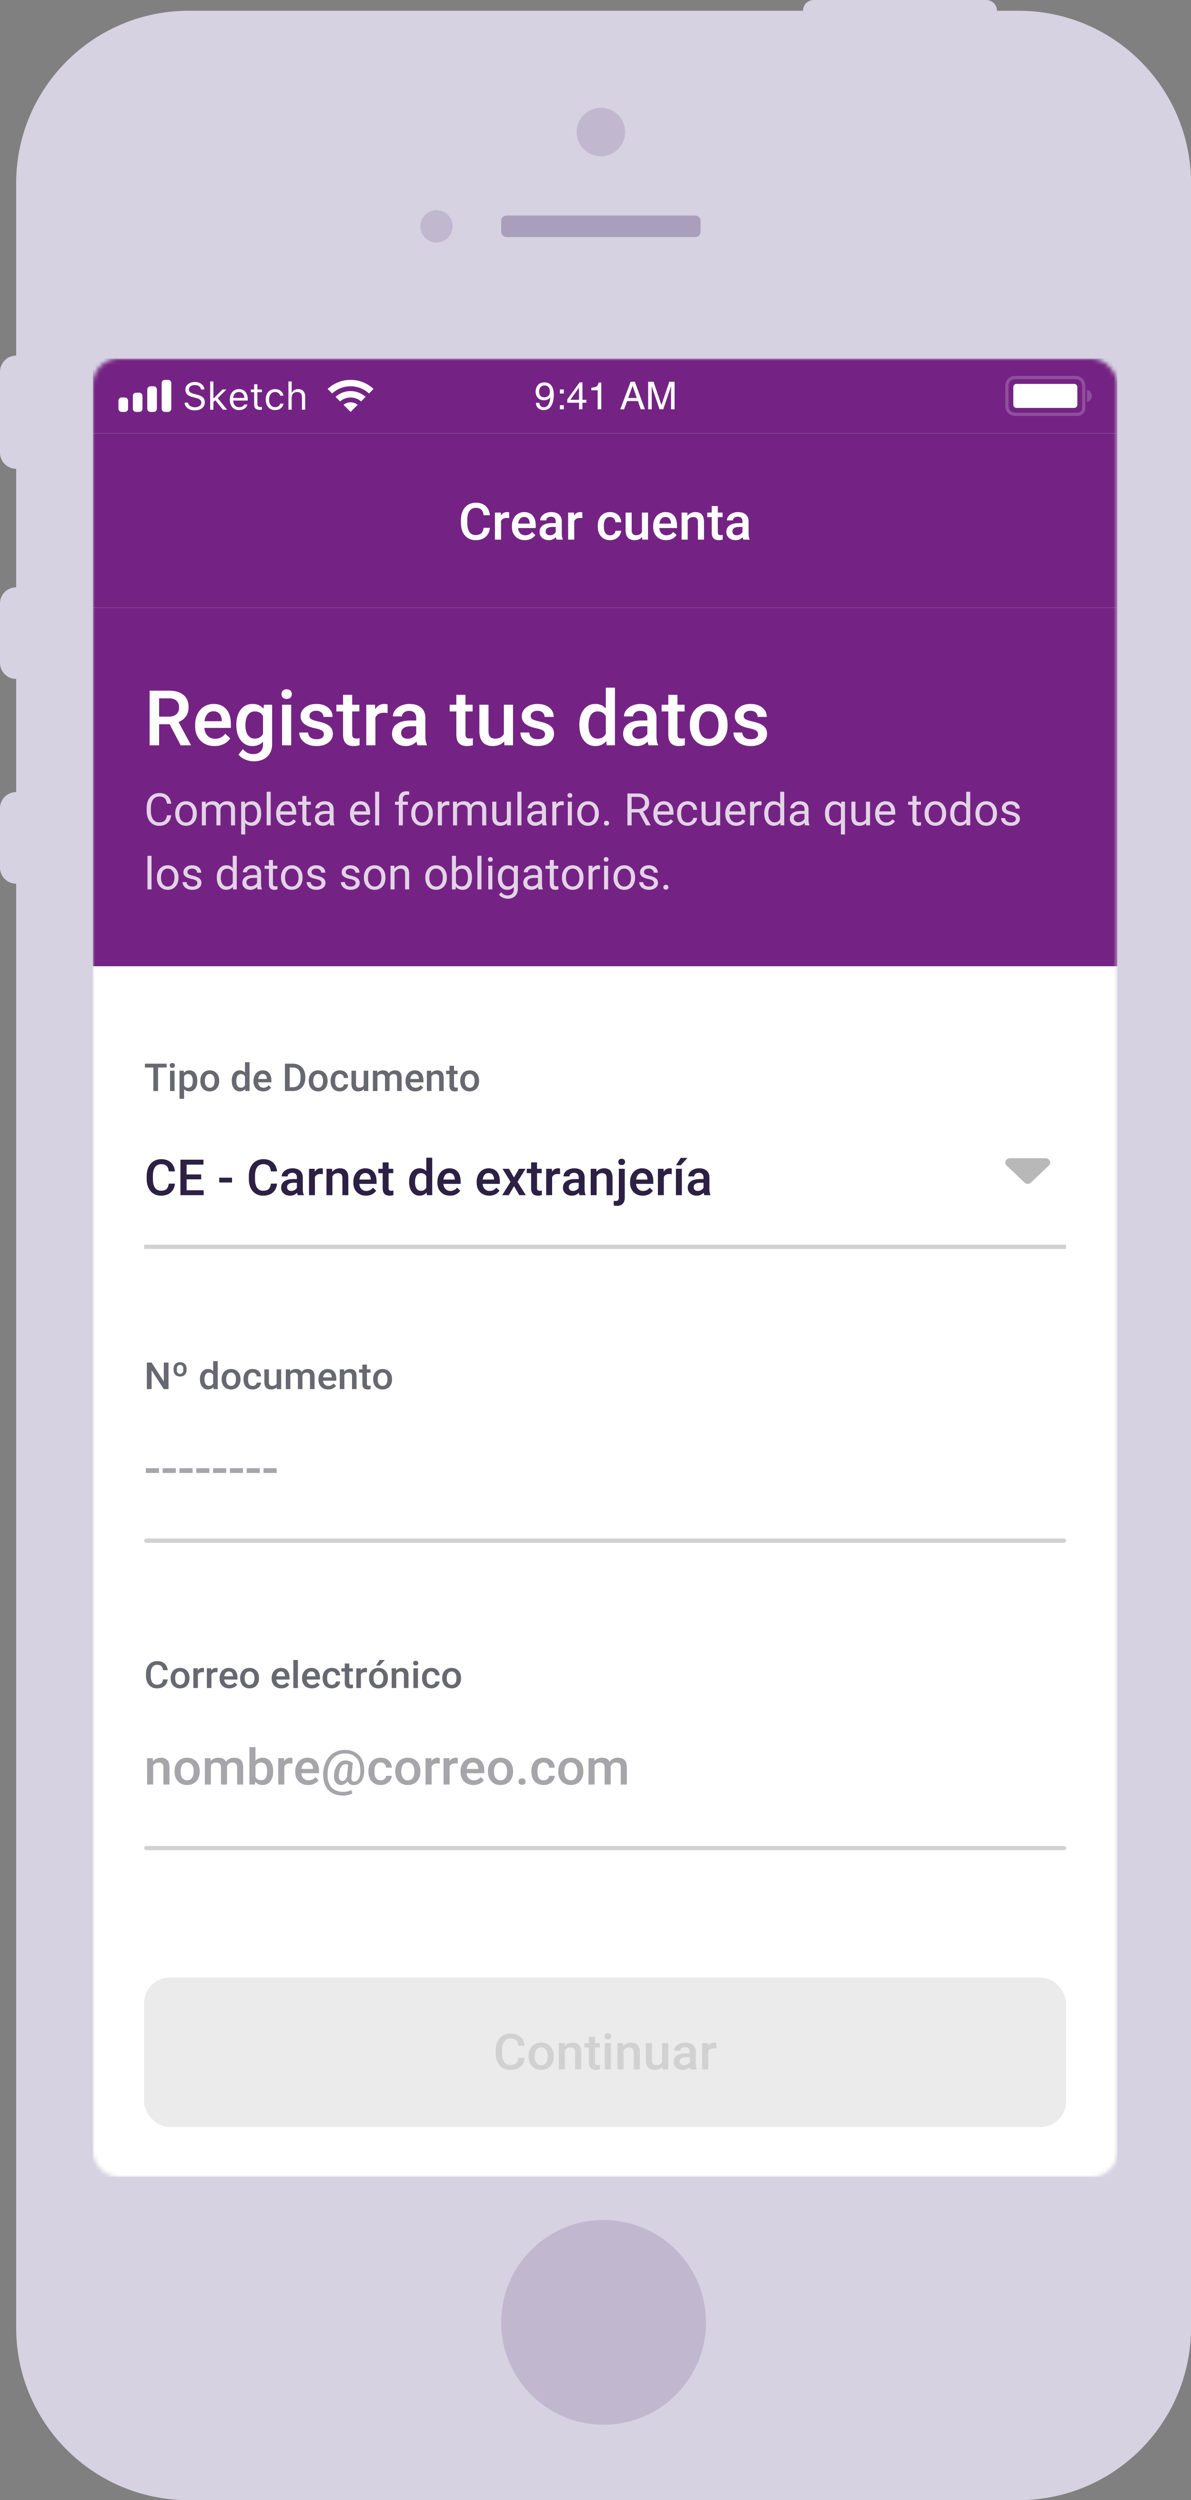
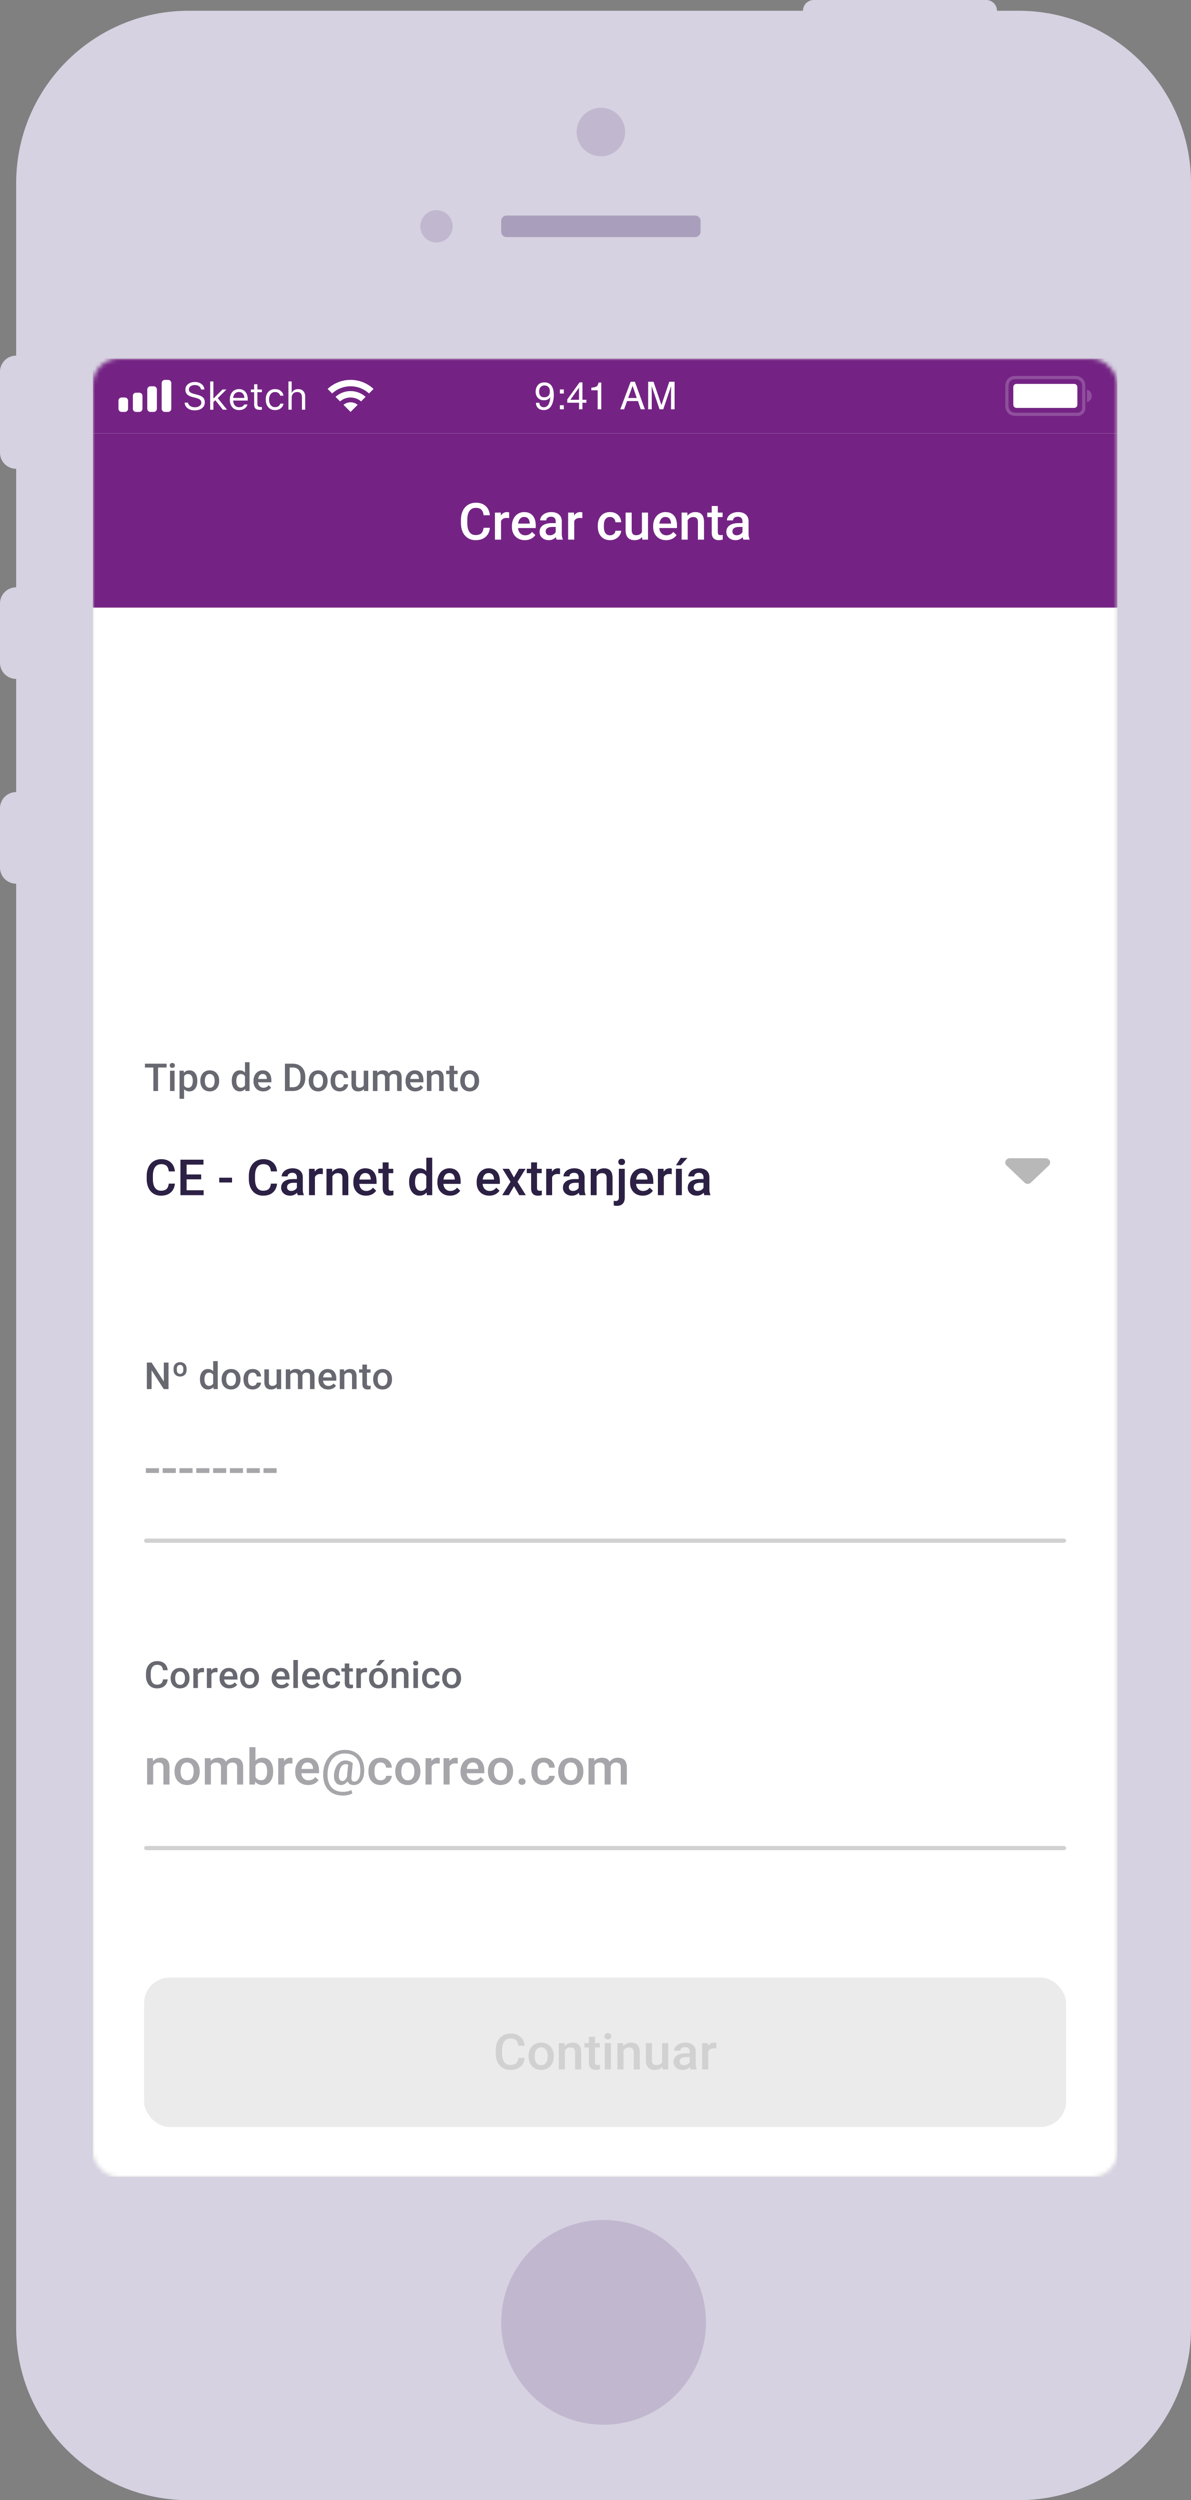
<svg xmlns="http://www.w3.org/2000/svg" xmlns:xlink="http://www.w3.org/1999/xlink" width="283" height="594" viewBox="0 0 283 594">
  <rect x="0" y="0" width="283" height="594" fill="#808080" stroke="none" />
  <defs>
    <rect id="a" x="0" y="0" width="243.441" height="432" rx="6.086" />
    <rect id="c" x="0" y="0" width="219.097" height="1" rx=".5" />
    <rect id="d" x="0" y="73.032" width="219.097" height="1" rx=".5" />
  </defs>
  <g fill="none" fill-rule="evenodd">
    <path d="M236.9 2.56h5.134C264.657 2.56 283 20.905 283 43.534v509.493C283 575.651 264.659 594 242.034 594H44.807c-22.622 0-40.965-18.344-40.965-40.973V209.948A3.842 3.842 0 0 1 0 206.107v-14.08a3.842 3.842 0 0 1 3.842-3.842v-26.883A3.842 3.842 0 0 1 0 157.46v-14.08a3.842 3.842 0 0 1 3.842-3.841v-28.164A3.842 3.842 0 0 1 0 107.533v-19.2a3.842 3.842 0 0 1 3.842-3.842V43.534c0-22.624 18.34-40.974 40.965-40.974h145.994A2.56 2.56 0 0 1 193.36 0h40.979a2.56 2.56 0 0 1 2.56 2.56z" fill="#D6D2E1" />
    <path d="M143.42 527.431c-13.437 0-24.33 10.89-24.33 24.323 0 13.434 10.893 24.324 24.33 24.324 13.438 0 24.331-10.89 24.331-24.324 0-13.433-10.893-24.323-24.33-24.323zM103.724 49.927a3.841 3.841 0 1 0-.001 7.682 3.841 3.841 0 0 0 .001-7.682z" fill="#C1B8D0" />
    <path d="M165.179 51.207h-44.797c-.713 0-1.292.567-1.292 1.292v2.536c0 .714.578 1.293 1.28 1.293h44.81c.713 0 1.29-.568 1.29-1.293V52.5c0-.714-.565-1.292-1.291-1.292z" fill="#A99FBC" />
    <path d="M142.78 25.604a5.762 5.762 0 1 0 5.763 5.76c0-3.181-2.58-5.76-5.762-5.76z" fill="#C1B8D0" />
    <g transform="translate(22.062 85.183)">
      <mask id="b" fill="#fff">
        <use xlink:href="#a" />
      </mask>
      <use fill="#D8D8D8" xlink:href="#a" />
      <g mask="url(#b)">
        <path fill="#FFF" d="M0 0h243.441v432H0z" />
        <g transform="translate(12.172 280.356)" fill="#D1D1D1">
          <use xlink:href="#c" />
          <use xlink:href="#d" />
        </g>
        <path d="M15.714 264.77v-1.133h-3.12v1.133h3.12zm3.994 0v-1.133h-3.12v1.133h3.12zm3.994 0v-1.133h-3.12v1.133h3.12zm3.994 0v-1.133h-3.12v1.133h3.12zm3.994 0v-1.133h-3.12v1.133h3.12zm3.994 0v-1.133h-3.12v1.133h3.12zm3.994 0v-1.133h-3.12v1.133h3.12zm3.994 0v-1.133h-3.12v1.133h3.12z" fill="#A6A6AA" fill-rule="nonzero" />
        <path d="M13.96 244.85v-4.478l2.892 4.477h1.128v-6.31h-1.119v4.494l-2.901-4.494h-1.128v6.31h1.128zm6.775-2.991c.467 0 .84-.141 1.119-.423.28-.282.419-.652.419-1.112v-.312c0-.48-.143-.86-.428-1.14-.285-.28-.658-.42-1.119-.42-.46 0-.833.14-1.117.422-.283.282-.425.654-.425 1.117v.312c0 .47.14.848.423 1.13.283.284.658.426 1.128.426zm0-.633a.709.709 0 0 1-.564-.239c-.138-.159-.207-.38-.207-.663v-.316c0-.295.069-.521.207-.678a.701.701 0 0 1 .555-.237c.235 0 .421.08.56.239.138.159.207.378.207.659v.346c-.003.28-.072.499-.208.655a.69.69 0 0 1-.55.234zm6.606 3.71c.54 0 .973-.19 1.297-.572l.054.485h.98v-6.657H28.59v2.401c-.315-.347-.728-.52-1.239-.52-.58 0-1.042.219-1.386.657-.345.437-.517 1.017-.517 1.74 0 .76.174 1.36.523 1.803.35.442.806.663 1.371.663zm.276-.858c-.347 0-.615-.134-.804-.401-.189-.267-.283-.64-.283-1.116 0-.543.095-.95.285-1.22.19-.27.46-.406.811-.406.443 0 .764.188.963.564v2.002c-.205.385-.529.577-.972.577zm5.23.858c.445 0 .838-.1 1.178-.3.34-.198.602-.48.785-.844.182-.364.274-.778.274-1.24l-.005-.247c-.032-.673-.252-1.214-.657-1.621-.406-.407-.934-.611-1.585-.611-.44 0-.829.099-1.168.297a2.015 2.015 0 0 0-.789.85c-.187.368-.28.782-.28 1.241v.052c0 .734.204 1.321.612 1.762.409.44.954.661 1.634.661zm0-.84c-.366 0-.652-.137-.857-.41-.205-.274-.307-.651-.307-1.134 0-.543.104-.951.312-1.224.208-.273.489-.41.842-.41.36 0 .644.139.854.416.21.278.314.653.314 1.127 0 .535-.102.94-.305 1.218-.204.277-.488.416-.854.416zm5.148.84c.347 0 .671-.074.971-.221.3-.147.538-.348.713-.6.176-.253.27-.526.281-.817h-1.02a.777.777 0 0 1-.286.567.996.996 0 0 1-.673.23c-.356 0-.63-.125-.818-.375-.188-.25-.283-.629-.283-1.138v-.169c.003-.502.1-.877.29-1.124.19-.247.46-.37.811-.37a.925.925 0 0 1 .959.922h1.02c-.018-.528-.207-.955-.568-1.28-.361-.326-.828-.488-1.402-.488-.677 0-1.212.214-1.605.644-.392.429-.588 1-.588 1.714v.108c0 .749.198 1.335.593 1.76.395.425.93.637 1.605.637zm4.35 0c.586 0 1.037-.182 1.355-.546l.027.46h1.02v-4.69h-1.082v3.367c-.185.367-.54.55-1.066.55-.508 0-.762-.297-.762-.892v-3.025h-1.083v3.038c0 .563.134.994.403 1.292.27.297.665.446 1.188.446zm4.587-.087v-3.398c.181-.344.489-.516.923-.516.564 0 .854.276.869.828v3.086h1.083l-.004-3.216c.062-.208.171-.376.327-.505.156-.128.358-.193.604-.193.31 0 .53.07.664.208.134.14.2.357.2.655v3.051h1.084v-3.081c-.006-.558-.139-.98-.399-1.266-.26-.286-.656-.43-1.188-.43-.636 0-1.129.24-1.48.72-.237-.48-.679-.72-1.324-.72-.588 0-1.052.193-1.39.577l-.032-.49h-1.02v4.69h1.083zm8.986.087c.401 0 .763-.077 1.086-.232.322-.154.58-.372.773-.652l-.584-.542c-.312.39-.716.585-1.212.585-.354 0-.647-.113-.88-.338-.234-.225-.367-.532-.4-.919h3.152v-.425c0-.745-.18-1.322-.537-1.729-.358-.407-.866-.611-1.523-.611a2.082 2.082 0 0 0-1.906 1.168 2.749 2.749 0 0 0-.278 1.255v.13c0 .7.214 1.259.64 1.68.426.42.983.63 1.67.63zm.865-2.87H54.72c.05-.36.167-.642.35-.845a.924.924 0 0 1 .72-.303c.3 0 .535.09.704.271.17.18.266.447.29.8v.078zm2.978 2.783v-3.337c.214-.384.54-.577.976-.577.3 0 .516.072.648.215.133.143.199.363.199.66v3.04h1.083v-3.1c-.018-1.118-.529-1.677-1.533-1.677-.58 0-1.048.21-1.405.628l-.03-.541h-1.021v4.69h1.083zm5.531.087c.23 0 .467-.033.714-.1v-.815a1.714 1.714 0 0 1-.38.044c-.186 0-.316-.04-.39-.12-.072-.079-.108-.208-.108-.387v-2.618h.851v-.78h-.851v-1.14h-1.084v1.14h-.793v.78h.793v2.657c0 .893.416 1.339 1.248 1.339zm3.558 0c.445 0 .838-.1 1.179-.3.34-.198.601-.48.784-.844.183-.364.274-.778.274-1.24l-.004-.247c-.033-.673-.252-1.214-.658-1.621-.405-.407-.934-.611-1.584-.611-.44 0-.83.099-1.168.297a2.015 2.015 0 0 0-.79.85c-.186.368-.28.782-.28 1.241v.052c0 .734.204 1.321.613 1.762.409.44.953.661 1.634.661zm0-.84c-.366 0-.651-.137-.856-.41-.205-.274-.308-.651-.308-1.134 0-.543.104-.951.312-1.224.208-.273.49-.41.843-.41.36 0 .644.139.853.416.21.278.315.653.315 1.127 0 .535-.102.94-.306 1.218-.203.277-.488.416-.853.416z" fill="#686871" fill-rule="nonzero" />
        <g fill-rule="nonzero">
          <path d="M14.335 338.795v-4.45c.286-.513.72-.769 1.302-.769.4 0 .688.095.865.286.176.19.264.485.264.881v4.052h1.445v-4.133c-.024-1.49-.706-2.236-2.045-2.236-.773 0-1.397.28-1.872.838l-.042-.722h-1.36v6.253h1.443zm8.072.115c.594 0 1.118-.133 1.572-.399a2.655 2.655 0 0 0 1.046-1.127c.243-.485.365-1.036.365-1.652l-.006-.33c-.043-.898-.336-1.618-.876-2.161-.541-.543-1.246-.815-2.113-.815-.587 0-1.106.132-1.558.396a2.687 2.687 0 0 0-1.051 1.133 3.602 3.602 0 0 0-.375 1.655v.07c0 .978.272 1.761.817 2.349.545.587 1.271.881 2.179.881zm0-1.121c-.488 0-.868-.182-1.142-.546-.273-.364-.41-.868-.41-1.511 0-.725.139-1.269.416-1.633.278-.364.652-.546 1.124-.546.48 0 .858.185 1.138.555.28.37.419.87.419 1.502 0 .713-.136 1.254-.407 1.624-.272.37-.651.555-1.138.555zm5.646 1.006v-4.531c.241-.459.652-.688 1.23-.688.753 0 1.14.368 1.159 1.104v4.115h1.444l-.006-4.289c.084-.277.23-.501.437-.673.208-.171.477-.257.805-.257.413 0 .708.092.886.277.178.185.267.476.267.873v4.069h1.445v-4.11c-.008-.743-.186-1.306-.532-1.687-.347-.381-.875-.572-1.584-.572-.848 0-1.506.32-1.973.96-.317-.64-.906-.96-1.766-.96-.784 0-1.402.256-1.854.769l-.041-.653h-1.361v6.253h1.444zm12.285.115c.78 0 1.393-.287 1.84-.861.445-.574.668-1.347.668-2.317v-.081c0-1.017-.224-1.81-.672-2.376-.448-.566-1.064-.85-1.848-.85-.705 0-1.266.24-1.682.718v-3.225H37.2v8.877h1.307l.071-.677c.42.528 1.007.792 1.76.792zm-.363-1.144c-.63 0-1.074-.272-1.331-.815v-2.577c.253-.532.693-.798 1.32-.798.467 0 .823.17 1.07.509.245.339.368.847.368 1.525v.18c-.008.662-.135 1.157-.38 1.485-.246.327-.595.49-1.047.49zm5.522 1.029v-4.277c.23-.493.675-.74 1.337-.74.202 0 .398.016.588.046l.006-1.317a1.387 1.387 0 0 0-.511-.081c-.618 0-1.101.272-1.45.815l-.036-.7h-1.379v6.254h1.445zm5.67.115c.534 0 1.017-.103 1.447-.31a2.58 2.58 0 0 0 1.031-.869l-.779-.722c-.416.52-.955.78-1.616.78-.472 0-.863-.15-1.174-.45-.311-.301-.488-.71-.532-1.226h4.202v-.566c0-.994-.239-1.763-.716-2.306-.478-.543-1.154-.815-2.03-.815a2.776 2.776 0 0 0-2.54 1.557c-.248.492-.372 1.05-.372 1.673v.174c0 .932.284 1.679.853 2.24.568.56 1.31.84 2.226.84zm1.153-3.826h-2.752c.067-.481.223-.857.466-1.127.244-.27.564-.404.96-.404.4 0 .713.12.94.361.225.24.354.596.386 1.066v.104zm7.12 6.328c.416 0 .829-.047 1.239-.141.41-.095.736-.219.978-.373l-.226-.792a3.69 3.69 0 0 1-.924.312c-.363.078-.71.116-1.043.116-.82 0-1.515-.175-2.084-.526-.568-.35-.99-.862-1.266-1.534-.275-.673-.389-1.473-.341-2.401.035-.914.23-1.727.582-2.442.353-.715.83-1.26 1.43-1.638.6-.378 1.288-.567 2.065-.567 1.268 0 2.218.378 2.85 1.133.632.755.914 1.843.847 3.265-.024.67-.166 1.217-.425 1.638-.26.422-.592.633-.996.633-.527 0-.753-.381-.677-1.144l.309-3.254c-.345-.254-.645-.422-.9-.502a2.926 2.926 0 0 0-.883-.122c-.436 0-.847.138-1.234.413-.386.276-.705.666-.956 1.17a4.872 4.872 0 0 0-.473 1.7c-.071.774.043 1.393.342 1.855.299.462.738.693 1.316.693.293 0 .574-.073.841-.22a2.07 2.07 0 0 0 .704-.658c.242.593.722.89 1.439.89.753 0 1.349-.278 1.789-.835.44-.557.683-1.317.73-2.28.048-1.063-.104-1.991-.457-2.783-.352-.791-.884-1.398-1.596-1.82-.71-.422-1.56-.633-2.546-.633-.975 0-1.844.233-2.607.7-.762.466-1.364 1.12-1.803 1.961-.44.842-.684 1.79-.731 2.847-.044 1.132.12 2.105.493 2.918.36.786.901 1.386 1.622 1.8.722.414 1.585.621 2.592.621zm-.12-3.455c-.32 0-.554-.136-.7-.408-.147-.271-.195-.67-.143-1.193.075-.786.252-1.38.529-1.783s.636-.604 1.076-.604c.186 0 .378.037.576.11l-.267 2.849c-.12.32-.274.571-.464.754-.19.183-.392.275-.606.275zm9.094.953a2.9 2.9 0 0 0 1.296-.295c.4-.196.717-.463.95-.8.235-.337.36-.7.375-1.09h-1.36c-.017.301-.143.553-.381.758-.238.204-.537.306-.898.306-.475 0-.839-.167-1.09-.5-.252-.333-.378-.839-.378-1.517v-.225c.004-.67.133-1.17.387-1.5.253-.33.614-.494 1.081-.494.365 0 .665.115.9.347.237.23.362.526.378.884h1.361c-.023-.705-.276-1.274-.757-1.708-.482-.433-1.105-.65-1.87-.65-.903 0-1.616.286-2.14.858-.522.572-.784 1.334-.784 2.286v.144c0 .998.264 1.78.79 2.347.528.566 1.24.85 2.14.85zm6.437 0c.594 0 1.118-.133 1.572-.399a2.655 2.655 0 0 0 1.046-1.127c.244-.485.366-1.036.366-1.652l-.006-.33c-.044-.898-.336-1.618-.877-2.161-.54-.543-1.245-.815-2.113-.815-.586 0-1.105.132-1.557.396a2.687 2.687 0 0 0-1.052 1.133 3.602 3.602 0 0 0-.375 1.655v.07c0 .978.273 1.761.818 2.349.544.587 1.27.881 2.178.881zm0-1.121c-.487 0-.868-.182-1.141-.546-.274-.364-.41-.868-.41-1.511 0-.725.138-1.269.416-1.633.277-.364.652-.546 1.123-.546.48 0 .859.185 1.138.555.28.37.42.87.42 1.502 0 .713-.136 1.254-.408 1.624-.271.37-.65.555-1.138.555zm5.646 1.006v-4.277c.23-.493.676-.74 1.337-.74.202 0 .399.016.589.046l.006-1.317a1.387 1.387 0 0 0-.511-.081c-.618 0-1.102.272-1.45.815l-.036-.7h-1.38v6.254h1.445zm4.28 0v-4.277c.23-.493.675-.74 1.337-.74.202 0 .398.016.588.046l.006-1.317a1.387 1.387 0 0 0-.511-.081c-.618 0-1.102.272-1.45.815l-.036-.7h-1.379v6.254h1.444zm5.67.115c.534 0 1.017-.103 1.447-.31a2.58 2.58 0 0 0 1.03-.869l-.778-.722c-.416.52-.955.78-1.616.78-.472 0-.863-.15-1.174-.45-.311-.301-.489-.71-.532-1.226h4.202v-.566c0-.994-.239-1.763-.716-2.306-.478-.543-1.154-.815-2.03-.815a2.776 2.776 0 0 0-2.54 1.557c-.248.492-.372 1.05-.372 1.673v.174c0 .932.284 1.679.853 2.24.568.56 1.31.84 2.225.84zm1.152-3.826h-2.751c.067-.481.222-.857.466-1.127.244-.27.564-.404.96-.404.4 0 .713.12.94.361.225.24.354.596.385 1.066v.104zm5.272 3.826c.594 0 1.119-.133 1.572-.399a2.655 2.655 0 0 0 1.046-1.127c.244-.485.366-1.036.366-1.652l-.006-.33c-.044-.898-.336-1.618-.877-2.161-.54-.543-1.245-.815-2.113-.815-.586 0-1.105.132-1.557.396a2.687 2.687 0 0 0-1.052 1.133 3.602 3.602 0 0 0-.374 1.655v.07c0 .978.272 1.761.817 2.349.545.587 1.27.881 2.178.881zm0-1.121c-.487 0-.868-.182-1.141-.546-.273-.364-.41-.868-.41-1.511 0-.725.139-1.269.416-1.633.277-.364.652-.546 1.123-.546.48 0 .86.185 1.138.555.28.37.42.87.42 1.502 0 .713-.136 1.254-.408 1.624-.271.37-.65.555-1.138.555zm5.106 1.07c.269 0 .477-.073.624-.218a.735.735 0 0 0 .22-.546.761.761 0 0 0-.22-.557c-.147-.149-.355-.223-.624-.223-.266 0-.472.074-.619.223a.761.761 0 0 0-.22.557c0 .224.076.407.226.55.15.142.355.213.613.213zm5.158.051a2.9 2.9 0 0 0 1.296-.295c.4-.196.717-.463.951-.8.234-.337.359-.7.374-1.09h-1.36c-.016.301-.143.553-.381.758-.238.204-.537.306-.897.306-.476 0-.84-.167-1.091-.5-.252-.333-.377-.839-.377-1.517v-.225c.003-.67.132-1.17.386-1.5.253-.33.614-.494 1.082-.494.364 0 .664.115.9.347.236.23.362.526.377.884h1.361c-.023-.705-.276-1.274-.757-1.708-.482-.433-1.105-.65-1.87-.65-.903 0-1.616.286-2.14.858-.522.572-.784 1.334-.784 2.286v.144c0 .998.264 1.78.79 2.347.528.566 1.24.85 2.14.85zm6.437 0c.594 0 1.118-.133 1.572-.399a2.655 2.655 0 0 0 1.046-1.127c.244-.485.366-1.036.366-1.652l-.006-.33c-.044-.898-.336-1.618-.877-2.161-.54-.543-1.245-.815-2.113-.815-.586 0-1.105.132-1.557.396a2.687 2.687 0 0 0-1.052 1.133 3.602 3.602 0 0 0-.374 1.655v.07c0 .978.272 1.761.817 2.349.545.587 1.27.881 2.178.881zm0-1.121c-.487 0-.868-.182-1.141-.546-.273-.364-.41-.868-.41-1.511 0-.725.139-1.269.416-1.633.277-.364.652-.546 1.123-.546.48 0 .859.185 1.138.555.28.37.42.87.42 1.502 0 .713-.136 1.254-.408 1.624-.271.37-.65.555-1.138.555zm5.646 1.006v-4.531c.242-.459.652-.688 1.23-.688.753 0 1.14.368 1.16 1.104v4.115h1.444l-.006-4.289c.083-.277.229-.501.437-.673.208-.171.476-.257.805-.257.412 0 .707.092.886.277.178.185.267.476.267.873v4.069h1.444v-4.11c-.008-.743-.185-1.306-.532-1.687-.346-.381-.874-.572-1.584-.572-.848 0-1.505.32-1.973.96-.317-.64-.905-.96-1.765-.96-.785 0-1.403.256-1.854.769l-.042-.653h-1.361v6.253h1.444z" fill="#A6A6AA" />
          <path d="M15.239 315.95c.74 0 1.333-.189 1.778-.566.446-.377.702-.902.767-1.575h-1.123c-.06.45-.2.772-.424.966-.223.194-.555.29-.998.29-.485 0-.852-.179-1.103-.537-.252-.358-.377-.878-.377-1.56v-.56c.006-.673.14-1.183.403-1.532.263-.348.64-.522 1.13-.522.422 0 .742.1.96.301.22.201.355.528.409.982h1.123c-.071-.69-.325-1.225-.762-1.604-.437-.378-1.014-.567-1.73-.567-.532 0-1 .122-1.406.368a2.406 2.406 0 0 0-.934 1.049c-.217.454-.325.978-.325 1.573v.59c.009.58.12 1.09.334 1.53.214.439.518.778.912 1.016.393.239.849.358 1.366.358zm5.492 0c.445 0 .838-.1 1.179-.3.34-.199.601-.48.784-.845.183-.364.274-.777.274-1.24l-.004-.246c-.033-.674-.252-1.214-.658-1.621-.405-.408-.934-.611-1.584-.611-.44 0-.83.099-1.168.296a2.015 2.015 0 0 0-.79.85c-.186.368-.28.782-.28 1.242v.052c0 .734.204 1.321.613 1.762.408.44.953.66 1.634.66zm0-.841c-.366 0-.651-.137-.856-.41-.205-.273-.308-.65-.308-1.133 0-.543.104-.952.312-1.225.208-.273.489-.41.843-.41.36 0 .644.14.853.417.21.277.314.653.314 1.127 0 .534-.101.94-.305 1.218-.203.277-.488.416-.853.416zm4.234.754v-3.207c.173-.37.507-.555 1.003-.555.152 0 .299.011.441.034l.005-.988a1.04 1.04 0 0 0-.383-.06c-.464 0-.827.203-1.088.61l-.027-.524h-1.034v4.69h1.083zm3.21 0v-3.207c.172-.37.506-.555 1.003-.555.151 0 .298.011.44.034l.005-.988a1.04 1.04 0 0 0-.383-.06c-.464 0-.826.203-1.088.61l-.026-.524H27.09v4.69h1.084zm4.252.087c.401 0 .763-.078 1.085-.232.323-.155.58-.372.774-.653l-.584-.541c-.312.39-.716.585-1.213.585-.353 0-.647-.113-.88-.338-.233-.226-.366-.532-.399-.92h3.152v-.424c0-.745-.18-1.322-.537-1.73-.359-.407-.866-.61-1.523-.61a2.082 2.082 0 0 0-1.906 1.168 2.749 2.749 0 0 0-.278 1.254v.13c0 .7.213 1.26.64 1.68.426.42.983.63 1.67.63zm.865-2.87h-2.064c.05-.36.167-.643.35-.845a.924.924 0 0 1 .72-.303c.3 0 .535.09.704.27.17.181.266.448.29.8v.078zm3.954 2.87c.445 0 .838-.1 1.179-.3.34-.199.601-.48.784-.845.183-.364.274-.777.274-1.24l-.004-.246c-.033-.674-.252-1.214-.658-1.621-.405-.408-.933-.611-1.584-.611-.44 0-.83.099-1.168.296a2.015 2.015 0 0 0-.79.85c-.186.368-.28.782-.28 1.242v.052c0 .734.204 1.321.613 1.762.409.44.953.66 1.634.66zm0-.841c-.366 0-.651-.137-.856-.41-.205-.273-.308-.65-.308-1.133 0-.543.104-.952.312-1.225.208-.273.49-.41.843-.41.36 0 .644.14.853.417.21.277.315.653.315 1.127 0 .534-.102.94-.306 1.218-.203.277-.488.416-.853.416zm7.55.84c.402 0 .764-.077 1.086-.231.323-.155.58-.372.774-.653l-.584-.541c-.312.39-.717.585-1.213.585-.353 0-.647-.113-.88-.338-.233-.226-.366-.532-.4-.92h3.152v-.424c0-.745-.179-1.322-.537-1.73-.358-.407-.865-.61-1.522-.61a2.082 2.082 0 0 0-1.906 1.168 2.749 2.749 0 0 0-.278 1.254v.13c0 .7.213 1.26.64 1.68.426.42.982.63 1.669.63zm.866-2.869h-2.064c.05-.36.167-.643.35-.845a.924.924 0 0 1 .72-.303c.3 0 .534.09.704.27.17.181.266.448.29.8v.078zm3.062 2.783v-6.658H47.64v6.658h1.083zm3.303.087c.401 0 .763-.078 1.085-.232.323-.155.58-.372.774-.653l-.584-.541c-.312.39-.716.585-1.213.585-.353 0-.647-.113-.88-.338-.233-.226-.366-.532-.399-.92h3.151v-.424c0-.745-.179-1.322-.537-1.73-.358-.407-.865-.61-1.522-.61a2.082 2.082 0 0 0-1.906 1.168 2.749 2.749 0 0 0-.278 1.254v.13c0 .7.213 1.26.64 1.68.426.42.982.63 1.669.63zm.865-2.87h-2.064c.05-.36.167-.643.35-.845a.924.924 0 0 1 .72-.303c.3 0 .535.09.704.27.17.181.266.448.29.8v.078zm3.904 2.87c.348 0 .672-.074.972-.221.3-.148.538-.348.713-.6.176-.253.27-.526.281-.818h-1.02a.777.777 0 0 1-.286.568.996.996 0 0 1-.673.23c-.357 0-.63-.125-.818-.375-.189-.25-.283-.63-.283-1.138v-.169c.003-.503.1-.878.29-1.125.19-.247.46-.37.811-.37a.925.925 0 0 1 .958.923h1.021c-.018-.529-.207-.956-.568-1.28-.361-.326-.828-.488-1.402-.488-.678 0-1.212.214-1.605.643-.392.43-.588 1-.588 1.714v.109c0 .748.197 1.335.593 1.76.395.424.93.637 1.604.637zm4.306 0c.23 0 .467-.034.714-.1v-.815a1.714 1.714 0 0 1-.38.043c-.186 0-.317-.04-.39-.119-.072-.08-.109-.208-.109-.388v-2.618h.852v-.78h-.852v-1.14h-1.083v1.14h-.793v.78h.793v2.657c0 .893.416 1.34 1.248 1.34zm2.595-.087v-3.207c.172-.37.506-.555 1.003-.555.151 0 .298.011.44.034l.005-.988a1.04 1.04 0 0 0-.383-.06c-.464 0-.826.203-1.088.61l-.026-.524h-1.034v4.69h1.083zm4.462-5.344 1.234-1.314H68.16l-.87 1.314h.87zm-.29 5.43c.446 0 .839-.099 1.179-.298.34-.2.602-.481.784-.846.183-.364.275-.777.275-1.24l-.005-.246c-.033-.674-.252-1.214-.657-1.621-.406-.408-.934-.611-1.585-.611-.44 0-.83.099-1.168.296a2.015 2.015 0 0 0-.789.85c-.187.368-.28.782-.28 1.242v.052c0 .734.204 1.321.612 1.762.409.44.953.66 1.634.66zm0-.84c-.366 0-.65-.137-.856-.41-.205-.273-.307-.65-.307-1.133 0-.543.104-.952.312-1.225.208-.273.488-.41.842-.41.36 0 .644.14.854.417.21.277.314.653.314 1.127 0 .534-.102.94-.305 1.218-.204.277-.489.416-.854.416zm4.221.754v-3.337c.214-.385.54-.577.976-.577.3 0 .517.072.649.215.132.143.198.363.198.66v3.039h1.084v-3.099c-.018-1.118-.53-1.677-1.534-1.677-.58 0-1.047.21-1.404.628l-.031-.542h-1.02v4.69h1.082zm4.623-5.353c.196 0 .347-.053.454-.158a.534.534 0 0 0 .16-.397.546.546 0 0 0-.16-.403c-.107-.107-.258-.16-.454-.16s-.347.053-.453.16a.55.55 0 0 0-.158.403c0 .16.053.291.158.397.106.105.257.158.453.158zm.54 5.353v-4.69h-1.084v4.69h1.083zm3.173.087c.348 0 .671-.074.972-.221.3-.148.537-.348.713-.6.175-.253.269-.526.28-.818h-1.02a.777.777 0 0 1-.285.568.996.996 0 0 1-.674.23c-.356 0-.629-.125-.818-.375-.188-.25-.283-.63-.283-1.138v-.169c.003-.503.1-.878.29-1.125.19-.247.46-.37.811-.37a.925.925 0 0 1 .959.923h1.02c-.017-.529-.207-.956-.568-1.28-.36-.326-.828-.488-1.402-.488-.677 0-1.212.214-1.604.643-.393.43-.589 1-.589 1.714v.109c0 .748.198 1.335.593 1.76.395.424.93.637 1.605.637zm4.827 0c.446 0 .84-.1 1.18-.3.34-.199.601-.48.784-.845.183-.364.274-.777.274-1.24l-.004-.246c-.033-.674-.252-1.214-.658-1.621-.406-.408-.934-.611-1.585-.611-.44 0-.829.099-1.167.296a2.015 2.015 0 0 0-.79.85c-.187.368-.28.782-.28 1.242v.052c0 .734.204 1.321.613 1.762.408.44.953.66 1.633.66zm0-.841c-.365 0-.65-.137-.856-.41-.205-.273-.307-.65-.307-1.133 0-.543.104-.952.312-1.225.208-.273.489-.41.842-.41.36 0 .645.14.854.417.21.277.314.653.314 1.127 0 .534-.101.94-.305 1.218-.204.277-.488.416-.854.416z" fill="#686871" />
        </g>
-         <path fill="#D1D1D1" d="M12.172 210.541h219.097v1H12.172z" />
        <path d="M227.153 190.298a.98.98 0 0 1 0 1.434l-4.26 4.058a1.09 1.09 0 0 1-.753.297c-.273 0-.545-.1-.753-.297l-4.26-4.058a.98.98 0 0 1 0-1.434 1.09 1.09 0 0 1 .753-.297h8.52c.272 0 .544.099.753.297z" fill="#B8B8B8" />
        <g fill="#2C2044" fill-rule="nonzero">
          <path d="M19.5 196.027c-.085.9-.417 1.603-.996 2.107-.58.505-1.351.757-2.313.757-.672 0-1.265-.16-1.777-.479-.512-.318-.907-.771-1.185-1.359-.278-.587-.423-1.27-.435-2.046v-.788c0-.796.141-1.497.423-2.104.283-.607.687-1.074 1.215-1.403.527-.328 1.137-.492 1.828-.492.932 0 1.681.253 2.25.759.567.506.898 1.221.99 2.144h-1.46c-.07-.606-.246-1.044-.53-1.312-.284-.269-.7-.403-1.25-.403-.637 0-1.127.233-1.469.698-.342.466-.517 1.149-.524 2.05v.747c0 .912.163 1.607.49 2.087.326.479.804.718 1.434.718.576 0 1.008-.13 1.298-.388.29-.259.474-.69.55-1.293H19.5zM25.743 195.007h-3.466v2.597h4.051v1.17H20.81v-8.438h5.478v1.182h-4.011v2.33h3.466zM33.075 195.755h-3.043v-1.136h3.043zM43.769 196.027c-.085.9-.417 1.603-.997 2.107-.58.505-1.35.757-2.313.757-.672 0-1.264-.16-1.776-.479-.512-.318-.907-.771-1.186-1.359-.278-.587-.423-1.27-.434-2.046v-.788c0-.796.14-1.497.423-2.104.282-.607.687-1.074 1.214-1.403.528-.328 1.137-.492 1.829-.492.931 0 1.68.253 2.249.759.568.506.898 1.221.99 2.144h-1.46c-.07-.606-.246-1.044-.53-1.312-.284-.269-.7-.403-1.25-.403-.637 0-1.127.233-1.468.698-.342.466-.517 1.149-.525 2.05v.747c0 .912.163 1.607.49 2.087.326.479.804.718 1.434.718.576 0 1.009-.13 1.299-.388.29-.259.473-.69.55-1.293h1.46zM48.69 198.775c-.062-.12-.116-.315-.163-.586a2.192 2.192 0 0 1-1.646.702c-.63 0-1.143-.18-1.541-.54a1.725 1.725 0 0 1-.597-1.333c0-.668.248-1.181.744-1.538.497-.358 1.207-.537 2.13-.537h.864v-.411c0-.325-.09-.584-.272-.78-.182-.195-.458-.292-.83-.292-.32 0-.583.08-.787.24a.745.745 0 0 0-.308.612h-1.408c0-.344.114-.666.342-.965.228-.3.538-.535.93-.705.392-.17.83-.255 1.313-.255.734 0 1.32.185 1.756.554.437.369.661.888.673 1.556v2.829c0 .564.079 1.014.237 1.35v.099H48.69zm-1.548-1.015c.278 0 .54-.067.786-.202.245-.136.43-.317.553-.545v-1.183h-.76c-.52 0-.913.091-1.176.273a.882.882 0 0 0-.394.77c0 .271.09.486.27.647.18.16.42.24.721.24zM54.648 193.79a3.485 3.485 0 0 0-.574-.046c-.645 0-1.08.247-1.304.742v4.289h-1.408v-6.272h1.344l.035.702c.34-.545.812-.818 1.415-.818.2 0 .367.027.498.082l-.006 1.321zM56.845 192.503l.04.725c.464-.56 1.073-.84 1.826-.84 1.306 0 1.971.747 1.994 2.242v4.145h-1.408v-4.063c0-.398-.086-.693-.258-.884-.172-.192-.453-.287-.844-.287-.568 0-.99.257-1.269.77v4.464h-1.408v-6.272h1.327zM64.902 198.89c-.893 0-1.617-.28-2.171-.843-.555-.562-.832-1.31-.832-2.246v-.174c0-.626.12-1.185.362-1.678.242-.492.581-.876 1.018-1.15a2.69 2.69 0 0 1 1.46-.412c.854 0 1.514.273 1.98.818.465.544.698 1.315.698 2.312v.568H63.32c.043.518.216.928.519 1.23.303.3.685.451 1.145.451.645 0 1.17-.26 1.576-.782l.76.724a2.536 2.536 0 0 1-1.006.873c-.42.206-.89.31-1.411.31zm-.169-5.372c-.386 0-.698.135-.936.405-.237.27-.389.648-.455 1.13h2.684v-.104c-.03-.471-.157-.828-.377-1.07-.22-.24-.525-.361-.916-.361zM70.275 190.979v1.524h1.107v1.044h-1.107v3.5c0 .24.047.413.142.52.094.105.263.159.507.159.162 0 .326-.02.492-.058v1.09c-.32.088-.63.133-.927.133-1.082 0-1.623-.597-1.623-1.791v-3.553h-1.032v-1.044h1.032v-1.524h1.409zM75.15 195.593c0-.966.223-1.742.671-2.328.449-.585 1.05-.878 1.803-.878.665 0 1.202.232 1.611.696v-3.211h1.409v8.903h-1.275l-.07-.65c-.421.51-.983.766-1.687.766-.734 0-1.328-.296-1.782-.887-.454-.591-.68-1.395-.68-2.411zm1.408.121c0 .638.122 1.135.368 1.493.245.357.594.536 1.046.536.576 0 .997-.257 1.263-.77v-2.679c-.259-.502-.676-.753-1.252-.753-.456 0-.807.18-1.055.542-.247.361-.37.905-.37 1.631zM84.875 198.89c-.893 0-1.616-.28-2.17-.843-.555-.562-.832-1.31-.832-2.246v-.174c0-.626.12-1.185.362-1.678.241-.492.58-.876 1.017-1.15a2.69 2.69 0 0 1 1.46-.412c.855 0 1.514.273 1.98.818.466.544.699 1.315.699 2.312v.568h-4.098c.042.518.215.928.518 1.23.304.3.685.451 1.145.451.645 0 1.17-.26 1.577-.782l.759.724a2.536 2.536 0 0 1-1.006.873c-.419.206-.89.31-1.411.31zm-.168-5.372c-.387 0-.699.135-.936.405-.238.27-.39.648-.455 1.13h2.683v-.104c-.03-.471-.156-.828-.376-1.07-.22-.24-.526-.361-.916-.361zM94.2 198.89c-.892 0-1.615-.28-2.17-.843-.554-.562-.831-1.31-.831-2.246v-.174c0-.626.12-1.185.362-1.678.241-.492.58-.876 1.017-1.15a2.69 2.69 0 0 1 1.46-.412c.855 0 1.514.273 1.98.818.466.544.698 1.315.698 2.312v.568H92.62c.042.518.215.928.518 1.23.304.3.685.451 1.145.451.645 0 1.17-.26 1.577-.782l.759.724a2.536 2.536 0 0 1-1.006.873c-.419.206-.89.31-1.411.31zm-.167-5.372c-.387 0-.699.135-.936.405-.238.27-.39.648-.455 1.13h2.683v-.104c-.03-.471-.156-.828-.376-1.07-.22-.24-.526-.361-.916-.361zM100.06 194.567l1.195-2.064h1.565l-1.919 3.09 1.983 3.182h-1.554l-1.252-2.145-1.246 2.145h-1.565l1.982-3.182-1.912-3.09h1.553zM105.544 190.979v1.524h1.107v1.044h-1.107v3.5c0 .24.047.413.142.52.095.105.264.159.507.159.162 0 .327-.02.493-.058v1.09c-.32.088-.63.133-.928.133-1.082 0-1.622-.597-1.622-1.791v-3.553h-1.032v-1.044h1.032v-1.524h1.408zM111.01 193.79a3.485 3.485 0 0 0-.574-.046c-.645 0-1.08.247-1.304.742v4.289h-1.409v-6.272h1.345l.035.702c.34-.545.811-.818 1.414-.818.201 0 .367.027.499.082l-.006 1.321zM115.647 198.775c-.062-.12-.116-.315-.163-.586a2.192 2.192 0 0 1-1.646.702c-.63 0-1.144-.18-1.542-.54a1.725 1.725 0 0 1-.597-1.333c0-.668.249-1.181.745-1.538.497-.358 1.207-.537 2.13-.537h.864v-.411c0-.325-.09-.584-.272-.78-.182-.195-.458-.292-.83-.292-.32 0-.583.08-.788.24a.745.745 0 0 0-.307.612h-1.408c0-.344.114-.666.342-.965.228-.3.538-.535.93-.705.392-.17.83-.255 1.313-.255.734 0 1.32.185 1.756.554.437.369.66.888.672 1.556v2.829c0 .564.08 1.014.238 1.35v.099h-1.437zm-1.548-1.015c.278 0 .54-.067.785-.202.246-.136.43-.317.554-.545v-1.183h-.76c-.521 0-.913.091-1.176.273a.882.882 0 0 0-.394.77c0 .271.09.486.27.647.18.16.42.24.721.24zM119.629 192.503l.04.725c.464-.56 1.072-.84 1.826-.84 1.306 0 1.97.747 1.994 2.242v4.145h-1.409v-4.063c0-.398-.086-.693-.258-.884-.172-.192-.453-.287-.843-.287-.568 0-.991.257-1.27.77v4.464h-1.408v-6.272h1.328zM126.393 192.503v6.828c0 .642-.16 1.131-.479 1.47-.318.338-.785.507-1.4.507-.258 0-.507-.033-.747-.099v-1.113c.147.035.313.052.498.052.468 0 .708-.255.72-.765v-6.88h1.408zm-1.53-1.628c0-.217.068-.396.205-.54.137-.142.333-.214.589-.214.255 0 .452.072.59.215.14.143.21.322.21.539 0 .212-.07.389-.21.53-.138.141-.335.211-.59.211-.256 0-.452-.07-.589-.211a.73.73 0 0 1-.206-.53zM130.659 198.89c-.893 0-1.617-.28-2.171-.843-.555-.562-.832-1.31-.832-2.246v-.174c0-.626.12-1.185.362-1.678.242-.492.581-.876 1.018-1.15a2.69 2.69 0 0 1 1.46-.412c.854 0 1.514.273 1.98.818.465.544.698 1.315.698 2.312v.568h-4.098c.043.518.216.928.519 1.23.303.3.685.451 1.145.451.645 0 1.17-.26 1.576-.782l.76.724a2.536 2.536 0 0 1-1.006.873c-.42.206-.89.31-1.411.31zm-.169-5.372c-.386 0-.698.135-.936.405-.237.27-.389.648-.455 1.13h2.684v-.104c-.03-.471-.156-.828-.377-1.07-.22-.24-.525-.361-.916-.361zM137.55 193.79a3.485 3.485 0 0 0-.574-.046c-.645 0-1.08.247-1.304.742v4.289h-1.408v-6.272h1.344l.035.702c.34-.545.812-.818 1.415-.818.2 0 .367.027.498.082l-.006 1.321zM139.956 198.775h-1.409v-6.272h1.409v6.272zm-.267-8.863h1.605l-1.605 1.757h-1.13l1.13-1.757zM145.305 198.775c-.061-.12-.116-.315-.162-.586a2.192 2.192 0 0 1-1.646.702c-.63 0-1.144-.18-1.542-.54a1.725 1.725 0 0 1-.597-1.333c0-.668.248-1.181.745-1.538.497-.358 1.207-.537 2.13-.537h.864v-.411c0-.325-.091-.584-.273-.78-.181-.195-.458-.292-.829-.292-.32 0-.583.08-.788.24a.745.745 0 0 0-.307.612h-1.408c0-.344.114-.666.342-.965.227-.3.538-.535.93-.705.392-.17.83-.255 1.313-.255.734 0 1.32.185 1.756.554.436.369.66.888.672 1.556v2.829c0 .564.08 1.014.238 1.35v.099h-1.438zm-1.547-1.015c.278 0 .54-.067.785-.202.246-.136.43-.317.554-.545v-1.183h-.76c-.521 0-.913.091-1.176.273a.882.882 0 0 0-.394.77c0 .271.09.486.27.647.179.16.42.24.72.24z" />
        </g>
        <path d="M15.497 174.025v-5.581h2.024v-.91h-5.148v.91h2.006v5.58h1.118zm3.384-5.505c.196 0 .347-.054.454-.163a.557.557 0 0 0 .16-.408.57.57 0 0 0-.16-.414c-.107-.11-.258-.165-.454-.165s-.347.055-.453.165a.575.575 0 0 0-.158.414c0 .164.053.3.158.408.106.109.257.163.453.163zm.539 5.505v-4.823h-1.083v4.823h1.083zm2.26 1.854v-2.287c.318.348.741.522 1.27.522.57 0 1.026-.222 1.364-.666.34-.445.509-1.04.509-1.786v-.067c0-.778-.168-1.387-.502-1.825-.334-.438-.796-.657-1.384-.657-.547 0-.98.193-1.297.58l-.045-.491h-.998v6.677h1.083zm.963-2.63c-.446 0-.767-.187-.963-.561v-2.14c.193-.366.511-.548.954-.548.356 0 .63.14.822.423.192.282.288.664.288 1.146 0 .564-.098.986-.292 1.263a.934.934 0 0 1-.81.417zm5.14.865a2.24 2.24 0 0 0 1.178-.308c.34-.205.602-.494.785-.869.183-.374.274-.8.274-1.275l-.004-.254c-.033-.692-.252-1.248-.658-1.667-.406-.419-.934-.628-1.585-.628-.44 0-.829.101-1.167.305a2.051 2.051 0 0 0-.79.874c-.187.379-.28.804-.28 1.277v.053c0 .755.204 1.36.613 1.812.408.453.953.68 1.633.68zm0-.865c-.366 0-.651-.14-.857-.421-.205-.28-.307-.67-.307-1.166 0-.558.104-.978.312-1.259a.994.994 0 0 1 .842-.421c.36 0 .645.143.854.428.21.285.314.671.314 1.159 0 .55-.101.967-.305 1.252-.204.286-.488.428-.854.428zm7.118.865c.54 0 .973-.196 1.297-.588l.054.499h.98v-6.847H36.15v2.47c-.315-.357-.728-.535-1.24-.535-.579 0-1.04.225-1.385.675-.345.45-.517 1.047-.517 1.79 0 .781.174 1.4.523 1.854.35.455.806.682 1.371.682zm.276-.883c-.347 0-.616-.137-.804-.412-.189-.275-.283-.657-.283-1.148 0-.558.095-.977.285-1.255.19-.277.46-.416.811-.416.443 0 .764.193.963.58v2.059c-.205.395-.529.592-.972.592zm5.31.883c.4 0 .762-.08 1.085-.238a1.95 1.95 0 0 0 .773-.671l-.584-.558c-.312.402-.716.602-1.212.602-.354 0-.647-.116-.88-.347-.234-.232-.367-.547-.4-.945h3.152v-.437c0-.767-.18-1.36-.537-1.779-.358-.419-.866-.628-1.523-.628-.413 0-.787.105-1.123.316a2.12 2.12 0 0 0-.782.885 2.894 2.894 0 0 0-.279 1.29v.134c0 .72.214 1.295.64 1.727.426.433.983.649 1.67.649zm.864-2.95h-2.064c.05-.372.167-.662.35-.87a.912.912 0 0 1 .72-.312c.3 0 .535.093.704.278.17.186.266.46.29.823v.08zm6.156 2.86c.585 0 1.105-.125 1.558-.378a2.582 2.582 0 0 0 1.047-1.079c.246-.466.368-1.007.368-1.622v-.326c0-.606-.122-1.144-.365-1.613a2.614 2.614 0 0 0-1.032-1.088c-.445-.256-.954-.383-1.527-.383h-1.917v6.49h1.868zm-.005-.9h-.735v-4.68h.789c.582 0 1.027.186 1.333.557.306.372.459.91.459 1.614v.36c-.006.693-.167 1.224-.484 1.594-.316.37-.77.555-1.362.555zm6.04.99a2.24 2.24 0 0 0 1.18-.308c.34-.205.601-.494.784-.869.183-.374.274-.8.274-1.275l-.004-.254c-.033-.692-.252-1.248-.658-1.667-.405-.419-.934-.628-1.584-.628-.44 0-.83.101-1.168.305a2.051 2.051 0 0 0-.79.874c-.187.379-.28.804-.28 1.277v.053c0 .755.204 1.36.613 1.812.408.453.953.68 1.633.68zm0-.865c-.365 0-.65-.14-.855-.421-.205-.28-.308-.67-.308-1.166 0-.558.104-.978.312-1.259a.994.994 0 0 1 .843-.421c.36 0 .644.143.853.428.21.285.314.671.314 1.159 0 .55-.101.967-.305 1.252-.204.286-.488.428-.854.428zm5.149.865c.348 0 .671-.076.972-.227.3-.152.537-.358.713-.618.175-.26.269-.54.28-.84h-1.02a.807.807 0 0 1-.285.584.98.98 0 0 1-.673.236c-.357 0-.63-.128-.818-.385-.19-.257-.284-.647-.284-1.17v-.174c.003-.517.1-.903.29-1.157.19-.254.46-.381.812-.381a.91.91 0 0 1 .675.267.992.992 0 0 1 .283.682h1.02c-.017-.543-.207-.983-.568-1.317-.36-.334-.828-.501-1.402-.501-.677 0-1.212.22-1.604.662-.393.44-.589 1.029-.589 1.763v.111c0 .77.198 1.373.593 1.81.395.437.93.655 1.605.655zm4.35 0c.586 0 1.038-.187 1.356-.562l.026.473h1.021v-4.823h-1.083v3.463c-.184.378-.54.566-1.065.566-.509 0-.763-.306-.763-.918v-3.111H61.45v3.125c0 .579.135 1.022.404 1.328.268.306.664.459 1.187.459zm4.587-.09v-3.494c.182-.353.49-.53.923-.53.565 0 .854.283.87.851v3.174h1.082l-.004-3.308c.062-.214.172-.387.328-.519.156-.132.357-.198.604-.198.309 0 .53.071.664.214.133.142.2.367.2.673v3.138h1.083v-3.17c-.005-.573-.138-1.007-.398-1.301-.26-.294-.656-.441-1.188-.441-.636 0-1.13.246-1.48.74-.238-.494-.68-.74-1.324-.74-.589 0-1.052.197-1.391.593l-.031-.504h-1.02v4.823h1.082zm8.987.09c.4 0 .763-.08 1.085-.238a1.95 1.95 0 0 0 .773-.671l-.584-.558c-.312.402-.716.602-1.212.602-.354 0-.647-.116-.88-.347-.234-.232-.367-.547-.4-.945h3.152v-.437c0-.767-.179-1.36-.537-1.779-.358-.419-.865-.628-1.522-.628-.413 0-.788.105-1.123.316a2.12 2.12 0 0 0-.783.885 2.894 2.894 0 0 0-.278 1.29v.134c0 .72.213 1.295.64 1.727.426.433.982.649 1.669.649zm.864-2.95h-2.063c.05-.372.167-.662.35-.87a.912.912 0 0 1 .72-.312c.3 0 .534.093.704.278.169.186.266.46.29.823v.08zm2.978 2.86v-3.431c.214-.396.54-.593.976-.593.3 0 .517.073.649.22.132.147.198.374.198.68v3.125h1.083v-3.187c-.017-1.15-.529-1.725-1.533-1.725-.58 0-1.048.215-1.404.646l-.031-.557h-1.021v4.823h1.083zm5.532.09c.229 0 .466-.034.713-.103v-.838c-.128.03-.254.045-.379.045-.187 0-.317-.04-.39-.123-.073-.081-.11-.214-.11-.398v-2.693h.852v-.802h-.851v-1.173H84.74v1.173h-.794v.802h.794v2.733c0 .918.416 1.377 1.248 1.377zm3.557 0a2.24 2.24 0 0 0 1.179-.308c.34-.205.602-.494.784-.869.183-.374.275-.8.275-1.275l-.005-.254c-.033-.692-.252-1.248-.657-1.667-.406-.419-.934-.628-1.585-.628-.44 0-.83.101-1.168.305a2.051 2.051 0 0 0-.789.874c-.187.379-.28.804-.28 1.277v.053c0 .755.204 1.36.612 1.812.409.453.953.68 1.634.68zm0-.865c-.366 0-.65-.14-.856-.421-.205-.28-.307-.67-.307-1.166 0-.558.104-.978.312-1.259a.994.994 0 0 1 .842-.421c.36 0 .644.143.854.428.21.285.314.671.314 1.159 0 .55-.102.967-.305 1.252-.204.286-.489.428-.854.428z" fill="#686871" fill-rule="nonzero" />
        <g>
          <path fill="#742384" d="M0 0v17.753h243.44V0z" />
          <path d="M219.633 4.502h13.382c.848 0 1.155.089 1.465.254.31.166.553.41.719.72.166.31.254.617.254 1.464v4.846c0 .809-.656 1.465-1.465 1.465H219.633c-.848 0-1.155-.088-1.465-.254a1.728 1.728 0 0 1-.72-.719c-.165-.31-.253-.617-.253-1.465V6.94c0-.847.088-1.155.254-1.465.166-.31.409-.553.719-.719.31-.165.617-.254 1.465-.254z" stroke-opacity=".2" stroke="#FFF" stroke-width=".761" />
          <path d="M236.215 7.403a1.522 1.522 0 0 1 0 2.947z" fill-opacity=".2" fill="#FFF" />
          <path d="M219.477 6.024h13.694c.42 0 .76.34.76.76v4.185c0 .42-.34.76-.76.76h-13.694a.76.76 0 0 1-.76-.76V6.785c0-.42.34-.761.76-.761zM106.099 10.52c.024.442.195.748.513.918.163.089.347.133.552.133.384 0 .71-.16.981-.479.27-.32.462-.968.575-1.946-.178.283-.399.481-.662.595a2.105 2.105 0 0 1-.85.172c-.614 0-1.1-.192-1.459-.575-.358-.383-.537-.877-.537-1.48 0-.58.177-1.089.53-1.529.354-.44.876-.66 1.565-.66.93 0 1.572.42 1.926 1.258.196.46.294 1.037.294 1.73 0 .78-.118 1.473-.352 2.076-.39 1.005-1.05 1.507-1.98 1.507-.624 0-1.097-.164-1.421-.49-.324-.327-.486-.737-.486-1.23h.811zm1.217-1.311c.318 0 .608-.105.871-.314.263-.21.395-.576.395-1.1 0-.469-.118-.819-.355-1.049-.236-.23-.537-.345-.902-.345-.392 0-.704.131-.934.394-.23.263-.345.614-.345 1.054 0 .416.1.747.303.992.202.245.524.368.967.368zm3.66-1.859h.931v.972h-.931V7.35zm0 3.74h.931v.972h-.931v-.972zm4.542-1.288V6.909l-2.046 2.893h2.046zm.013 2.26v-1.56h-2.8v-.785l2.925-4.056h.677V9.8h.941v.7h-.94v1.56h-.803zm2.92-4.52v-.615c.58-.057.983-.151 1.212-.284.23-.132.4-.445.513-.938h.633v6.357h-.856v-4.52h-1.502zm10.796 1.836-.994-2.893-1.056 2.893h2.05zm-1.458-3.864h1.003l2.376 6.548h-.972l-.664-1.962h-2.59l-.708 1.962h-.91l2.465-6.548zm4.164 0h1.27l1.881 5.536 1.868-5.536h1.257v6.548h-.843V8.197c0-.134.003-.355.01-.664.005-.31.008-.64.008-.994l-1.867 5.523h-.879l-1.88-5.523v.2c0 .16.003.405.01.734.008.328.012.57.012.724v3.865h-.847V5.514z" fill="#FFF" />
          <g fill="#FFF">
            <path d="M21.81 10.477h.81c.051.336.225.603.522.802.297.2.675.299 1.132.299.434 0 .793-.105 1.077-.314.284-.21.425-.474.425-.791 0-.274-.104-.501-.312-.682-.208-.182-.533-.327-.976-.437l-.824-.214c-.583-.149-1.006-.36-1.27-.635-.265-.275-.398-.642-.398-1.1 0-.546.21-.988.627-1.325.417-.338.966-.506 1.647-.506.62 0 1.14.166 1.56.499.419.333.645.76.677 1.28h-.806a1.155 1.155 0 0 0-.47-.774c-.258-.186-.587-.279-.988-.279-.428 0-.772.098-1.032.294a.934.934 0 0 0-.39.785c0 .253.096.458.288.615.191.158.509.293.951.406l.673.178c.666.166 1.144.39 1.433.669.29.279.435.655.435 1.127 0 .592-.216 1.062-.648 1.411-.433.35-1.018.524-1.755.524-.68 0-1.238-.166-1.673-.5a1.771 1.771 0 0 1-.716-1.332zm6.908-1.025.212-.212.522-.526a247.57 247.57 0 0 1 1.14-1.15l.213-.212h.94l-2.068 2.06 2.206 2.745h-.976l-1.8-2.25-.46.427v1.823h-.767V5.444h.767v4.008h.071zm5.991-1.507c-.383 0-.698.13-.945.388-.246.258-.384.6-.414 1.025h2.648c-.01-.425-.131-.767-.366-1.025-.235-.259-.542-.388-.923-.388zm1.266 2.969h.767c-.11.41-.343.734-.7.972-.356.237-.798.356-1.324.356-.665 0-1.193-.223-1.582-.67-.39-.448-.584-1.052-.584-1.813 0-.755.196-1.358.588-1.812.393-.453.919-.68 1.578-.68.648 0 1.158.217 1.53.65.37.431.556 1.02.556 1.767v.294H33.35v.035c.02.476.155.853.403 1.133.248.279.576.419.983.419.31 0 .568-.056.776-.168.208-.111.362-.272.463-.483zm2.354-4.805h.767v1.243h1.07v.642h-1.07v2.72c0 .282.056.487.169.614.113.128.294.192.544.192a2.97 2.97 0 0 0 .356-.018v.647a2.306 2.306 0 0 1-.45.044c-.493 0-.848-.1-1.063-.299-.215-.199-.323-.527-.323-.985V7.994h-.776v-.642h.776V6.11zM45.3 8.823h-.775a1.15 1.15 0 0 0-.408-.61c-.21-.17-.487-.255-.831-.255-.431 0-.774.16-1.028.482-.254.32-.38.753-.38 1.297 0 .556.127.997.382 1.324.256.327.598.49 1.026.49.324 0 .593-.073.809-.218.215-.146.359-.354.43-.624h.775c-.068.44-.276.805-.624 1.096-.347.292-.81.437-1.386.437-.672 0-1.207-.226-1.607-.68-.4-.453-.6-1.061-.6-1.825 0-.749.2-1.348.598-1.796.398-.45.933-.673 1.605-.673.585 0 1.05.152 1.397.456.346.305.552.671.617 1.1zm1.177 3.334V5.444h.767V8.11h.071c.122-.264.307-.471.555-.62.248-.148.557-.222.925-.222.508 0 .912.155 1.21.465.299.31.448.748.448 1.313v3.111h-.766V9.233c0-.425-.095-.743-.283-.956-.19-.212-.465-.319-.827-.319-.431 0-.761.125-.99.373-.229.248-.343.575-.343.983v2.843h-.767zM7.608 9.257c.42 0 .76.34.76.76v1.903c0 .42-.34.76-.76.76h-.761a.76.76 0 0 1-.761-.76v-1.902c0-.42.34-.76.76-.76h.762zm3.423-1.141c.42 0 .76.34.76.76v3.044c0 .42-.34.76-.76.76h-.76a.76.76 0 0 1-.762-.76V8.877c0-.42.341-.761.761-.761h.76zm3.423-1.522c.42 0 .761.341.761.761v4.565c0 .42-.34.76-.76.76h-.761a.76.76 0 0 1-.761-.76V7.355c0-.42.34-.76.76-.76h.761zm3.424-1.521c.42 0 .76.34.76.76v6.087c0 .42-.34.76-.76.76h-.761a.76.76 0 0 1-.76-.76V5.834c0-.42.34-.761.76-.761h.76zM55.786 7.226a7.96 7.96 0 0 1 5.455-2.153 7.96 7.96 0 0 1 5.455 2.153l-1.077 1.076a6.443 6.443 0 0 0-4.378-1.708 6.443 6.443 0 0 0-4.379 1.708l-1.076-1.076zM57.67 9.11a5.306 5.306 0 0 1 3.57-1.374c1.374 0 2.627.52 3.571 1.374l-1.078 1.078a3.789 3.789 0 0 0-2.492-.93c-.954 0-1.826.35-2.493.93L57.67 9.11zm1.888 1.887a2.652 2.652 0 0 1 1.683-.599c.638 0 1.224.225 1.683.6L61.24 12.68l-1.683-1.683z" />
          </g>
        </g>
        <g>
-           <path fill="#742384" d="M0 59.178v85.204h243.44V59.178z" />
          <path d="M15.75 111.013c.825 0 1.486-.217 1.984-.652.497-.435.793-1.053.887-1.854h-1.004c-.097.624-.294 1.061-.59 1.313-.297.251-.722.377-1.277.377-.617 0-1.097-.243-1.44-.728-.344-.486-.515-1.14-.515-1.96v-.734c0-.87.18-1.541.543-2.013.362-.471.862-.707 1.5-.707.52 0 .925.135 1.215.406.29.27.477.707.564 1.31h1.004c-.08-.794-.363-1.415-.848-1.864-.485-.45-1.13-.674-1.935-.674-.606 0-1.14.143-1.601.43-.461.285-.818.695-1.07 1.23-.25.533-.376 1.152-.376 1.856v.728c0 1.075.27 1.933.809 2.574.539.642 1.255.962 2.15.962zm6.391 0c.506 0 .955-.121 1.345-.364.39-.242.69-.581.9-1.016.21-.436.314-.927.314-1.475v-.067c0-.881-.237-1.587-.71-2.117s-1.093-.796-1.86-.796c-.495 0-.936.12-1.323.36-.386.238-.688.578-.904 1.018-.217.44-.326.937-.326 1.488v.067c0 .874.237 1.576.71 2.107.474.53 1.092.795 1.854.795zm0-.785a1.39 1.39 0 0 1-1.162-.567c-.29-.378-.434-.879-.434-1.503 0-.704.145-1.244.437-1.622a1.382 1.382 0 0 1 1.149-.567c.485 0 .874.191 1.167.574.293.384.44.884.44 1.5 0 .69-.144 1.227-.432 1.61-.288.383-.676.575-1.165.575zm4.722.681v-4.108c.233-.537.664-.806 1.295-.806.801 0 1.202.409 1.202 1.227v3.687h.967v-3.734c.038-.36.175-.647.41-.86.236-.214.533-.32.89-.32.433 0 .742.1.926.299.183.2.275.5.275.902v3.713h.962v-3.77c-.02-1.307-.648-1.96-1.882-1.96-.41 0-.764.083-1.064.249-.3.166-.543.385-.73.655-.285-.603-.82-.905-1.607-.905-.7 0-1.257.243-1.67.728l-.026-.624h-.91v5.627h.962zm9.34 2.164v-2.71c.392.434.93.65 1.613.65.669 0 1.2-.261 1.59-.785.393-.524.588-1.213.588-2.07v-.088c0-.909-.196-1.618-.59-2.127-.393-.51-.928-.765-1.604-.765-.697 0-1.241.243-1.633.728l-.047-.624h-.879v7.79h.962zm1.321-2.845c-.593 0-1.033-.257-1.32-.77v-2.688c.29-.517.727-.775 1.31-.775.471 0 .842.184 1.113.551.27.368.405.869.405 1.503 0 .721-.136 1.265-.408 1.63a1.3 1.3 0 0 1-1.1.549zm4.738.681v-7.988H41.3v7.988h.962zm3.874.104c.943 0 1.65-.362 2.122-1.087l-.588-.457a2.17 2.17 0 0 1-.618.551c-.236.139-.524.208-.864.208-.478 0-.873-.17-1.183-.512-.31-.342-.472-.79-.486-1.345h3.812v-.4c0-.898-.203-1.588-.609-2.07-.405-.482-.974-.723-1.705-.723-.448 0-.863.124-1.246.372a2.495 2.495 0 0 0-.894 1.03c-.214.438-.32.937-.32 1.495v.177c0 .839.239 1.509.717 2.01.479.5 1.1.751 1.862.751zm1.233-3.432H44.55c.062-.51.225-.906.489-1.188.263-.283.59-.424.978-.424.402 0 .72.134.957.403.235.269.367.647.395 1.136v.073zm3.718 3.432c.24 0 .485-.034.739-.104v-.78a2.33 2.33 0 0 1-.458.063c-.225 0-.385-.057-.479-.17-.093-.112-.14-.281-.14-.506v-3.49h1.05v-.744h-1.05v-1.362h-.962v1.362h-1.025v.744h1.025v3.49c0 .478.11.847.328 1.107.218.26.542.39.972.39zm3.573 0c.62 0 1.154-.232 1.602-.697.034.285.08.482.135.593h1.009v-.083c-.132-.305-.198-.716-.198-1.232v-2.59c-.014-.569-.205-1.015-.572-1.34-.368-.324-.875-.486-1.524-.486-.409 0-.784.077-1.126.23a2.04 2.04 0 0 0-.81.62c-.2.262-.3.534-.3.815h.967c0-.247.116-.456.349-.63.232-.173.52-.26.863-.26.392 0 .688.1.89.3.2.199.3.466.3.803v.442h-.935c-.808 0-1.435.162-1.88.486-.446.324-.668.78-.668 1.365 0 .482.177.88.533 1.194.355.313.81.47 1.365.47zm.14-.837c-.315 0-.574-.085-.775-.255-.2-.17-.301-.405-.301-.707 0-.69.59-1.035 1.768-1.035h.754v1.155c-.121.25-.317.452-.588.608a1.69 1.69 0 0 1-.858.234zm8.888.837c.943 0 1.65-.362 2.122-1.087l-.588-.457a2.17 2.17 0 0 1-.619.551c-.236.139-.523.208-.863.208-.479 0-.873-.17-1.183-.512-.31-.342-.473-.79-.487-1.345h3.812v-.4c0-.898-.202-1.588-.608-2.07-.406-.482-.974-.723-1.706-.723-.447 0-.862.124-1.245.372a2.495 2.495 0 0 0-.895 1.03c-.213.438-.32.937-.32 1.495v.177c0 .839.24 1.509.718 2.01.478.5 1.099.751 1.862.751zm1.232-3.432h-2.818c.062-.51.225-.906.488-1.188.264-.283.59-.424.978-.424.402 0 .721.134.957.403s.368.647.395 1.136v.073zm3.12 3.328v-7.988h-.962v7.988h.963zm5.612 0v-4.883h1.201v-.744h-1.201v-.592c0-.34.085-.601.255-.783.17-.182.41-.273.723-.273.183 0 .357.015.52.047l.052-.78a2.525 2.525 0 0 0-.66-.089c-.59 0-1.046.165-1.369.494-.322.33-.483.796-.483 1.4v.576h-.89v.744h.89v4.883h.962zm4.571.104c.506 0 .954-.121 1.344-.364.39-.242.69-.581.9-1.016.21-.436.315-.927.315-1.475v-.067c0-.881-.237-1.587-.71-2.117s-1.093-.796-1.86-.796c-.495 0-.936.12-1.323.36-.386.238-.688.578-.905 1.018-.216.44-.325.937-.325 1.488v.067c0 .874.237 1.576.71 2.107.473.53 1.091.795 1.854.795zm0-.785a1.39 1.39 0 0 1-1.162-.567c-.29-.378-.434-.879-.434-1.503 0-.704.145-1.244.436-1.622a1.382 1.382 0 0 1 1.15-.567c.485 0 .874.191 1.167.574.293.384.44.884.44 1.5 0 .69-.144 1.227-.432 1.61-.288.383-.676.575-1.165.575zm4.727.681v-3.994c.226-.537.654-.806 1.285-.806.17 0 .327.012.473.037v-.895c-.097-.048-.24-.073-.426-.073-.58 0-1.027.252-1.342.754l-.016-.65h-.936v5.627h.962zm3.599 0v-4.108c.232-.537.664-.806 1.295-.806.8 0 1.201.409 1.201 1.227v3.687h.967v-3.734c.039-.36.176-.647.411-.86.236-.214.533-.32.89-.32.433 0 .742.1.925.299.184.2.276.5.276.902v3.713h.962v-3.77c-.02-1.307-.648-1.96-1.883-1.96-.409 0-.763.083-1.063.249-.3.166-.544.385-.73.655-.285-.603-.82-.905-1.608-.905-.7 0-1.256.243-1.669.728l-.026-.624h-.91v5.627h.962zm10.203.104c.725 0 1.274-.22 1.649-.66l.02.556h.916v-5.627h-.962v4.093c-.243.548-.732.822-1.467.822-.693 0-1.04-.427-1.04-1.28v-3.635h-.962v3.661c.004.683.162 1.2.476 1.548.314.348.77.522 1.37.522zm5.092-.104v-7.988h-.963v7.988h.963zm3.276.104c.62 0 1.154-.232 1.602-.697.034.285.08.482.135.593h1.009v-.083c-.132-.305-.198-.716-.198-1.232v-2.59c-.014-.569-.205-1.015-.572-1.34-.367-.324-.875-.486-1.524-.486-.409 0-.784.077-1.126.23a2.04 2.04 0 0 0-.81.62c-.2.262-.3.534-.3.815h.967c0-.247.116-.456.349-.63.232-.173.52-.26.863-.26.392 0 .688.1.89.3.2.199.301.466.301.803v.442h-.936c-.808 0-1.435.162-1.88.486-.446.324-.668.78-.668 1.365 0 .482.177.88.533 1.194.355.313.81.47 1.365.47zm.14-.837c-.315 0-.574-.085-.775-.255-.2-.17-.301-.405-.301-.707 0-.69.59-1.035 1.768-1.035h.754v1.155c-.121.25-.317.452-.588.608a1.69 1.69 0 0 1-.858.234zm4.878.733v-3.994c.226-.537.654-.806 1.285-.806.17 0 .327.012.473.037v-.895c-.097-.048-.24-.073-.426-.073-.58 0-1.027.252-1.342.754l-.016-.65h-.936v5.627h.962zm3.214-6.573c.187 0 .33-.052.427-.156a.55.55 0 0 0 .145-.39.568.568 0 0 0-.145-.395c-.097-.108-.24-.162-.427-.162s-.328.054-.424.162a.574.574 0 0 0-.143.395c0 .156.048.286.143.39.096.104.237.156.424.156zm.473 6.573v-5.627h-.962v5.627h.962zm3.849.104c.506 0 .954-.121 1.344-.364.39-.242.69-.581.9-1.016.21-.436.314-.927.314-1.475v-.067c0-.881-.236-1.587-.71-2.117-.473-.53-1.092-.796-1.859-.796-.495 0-.937.12-1.323.36-.387.238-.688.578-.905 1.018-.217.44-.325.937-.325 1.488v.067c0 .874.237 1.576.71 2.107.473.53 1.091.795 1.854.795zm0-.785a1.39 1.39 0 0 1-1.163-.567c-.29-.378-.434-.879-.434-1.503 0-.704.146-1.244.437-1.622a1.382 1.382 0 0 1 1.15-.567c.485 0 .874.191 1.167.574.293.384.44.884.44 1.5 0 .69-.145 1.227-.432 1.61-.288.383-.676.575-1.165.575zm4.379.738c.197 0 .347-.053.45-.16a.558.558 0 0 0 .153-.401.59.59 0 0 0-.154-.416c-.102-.111-.252-.167-.45-.167-.197 0-.345.056-.444.167a.602.602 0 0 0-.148.416c0 .16.05.293.148.4.099.108.247.161.445.161zm5.975-.057v-3.063h1.778l1.644 3.063h1.071v-.062l-1.779-3.214c.455-.173.81-.435 1.064-.785.255-.35.382-.761.382-1.233 0-.742-.23-1.307-.689-1.695-.46-.388-1.115-.583-1.968-.583h-2.507v7.572h1.004zm1.534-3.88h-1.534v-2.87h1.529c.527.004.93.13 1.209.38s.419.608.419 1.076c0 .43-.147.773-.44 1.03-.293.256-.687.385-1.183.385zm6.21 3.984c.942 0 1.65-.362 2.121-1.087l-.588-.457a2.17 2.17 0 0 1-.618.551c-.236.139-.524.208-.864.208-.478 0-.872-.17-1.183-.512-.31-.342-.472-.79-.486-1.345h3.812v-.4c0-.898-.203-1.588-.609-2.07-.405-.482-.974-.723-1.705-.723-.448 0-.863.124-1.246.372a2.495 2.495 0 0 0-.894 1.03c-.213.438-.32.937-.32 1.495v.177c0 .839.24 1.509.718 2.01.478.5 1.099.751 1.861.751zm1.232-3.432h-2.819c.063-.51.226-.906.489-1.188.264-.283.59-.424.978-.424.402 0 .72.134.957.403.235.269.367.647.395 1.136v.073zm4.332 3.432c.381 0 .743-.086 1.084-.26.342-.173.615-.405.82-.697.204-.29.315-.598.332-.92h-.91c-.028.312-.17.572-.427.78a1.386 1.386 0 0 1-.9.312c-.495 0-.876-.175-1.143-.525-.267-.35-.4-.85-.4-1.498v-.182c0-.666.134-1.174.402-1.526.269-.352.648-.528 1.137-.528.364 0 .67.117.917.35.248.235.386.534.414.898h.91c-.028-.603-.25-1.094-.668-1.472-.418-.378-.942-.567-1.573-.567-.513 0-.958.118-1.334.354a2.297 2.297 0 0 0-.866.993c-.201.427-.302.914-.302 1.462v.16c0 .888.226 1.588.679 2.1.452.51 1.062.766 1.828.766zm5.143 0c.725 0 1.274-.22 1.649-.66l.02.556h.916v-5.627h-.962v4.093c-.243.548-.732.822-1.467.822-.693 0-1.04-.427-1.04-1.28v-3.635h-.962v3.661c.003.683.162 1.2.476 1.548.314.348.77.522 1.37.522zm6.381 0c.943 0 1.65-.362 2.122-1.087l-.588-.457a2.17 2.17 0 0 1-.619.551c-.235.139-.523.208-.863.208-.478 0-.873-.17-1.183-.512-.31-.342-.472-.79-.486-1.345h3.812v-.4c0-.898-.203-1.588-.609-2.07-.405-.482-.974-.723-1.706-.723-.447 0-.862.124-1.245.372a2.495 2.495 0 0 0-.895 1.03c-.213.438-.32.937-.32 1.495v.177c0 .839.24 1.509.718 2.01.479.5 1.1.751 1.862.751zm1.233-3.432h-2.82c.063-.51.226-.906.49-1.188.263-.283.59-.424.977-.424.403 0 .722.134.957.403.236.269.368.647.396 1.136v.073zm3.037 3.328v-3.994c.225-.537.653-.806 1.284-.806.17 0 .328.012.473.037v-.895c-.097-.048-.239-.073-.426-.073-.58 0-1.026.252-1.342.754l-.015-.65h-.936v5.627h.962zm4.618.104c.686 0 1.222-.235 1.607-.707l.046.603h.884v-7.988h-.962v2.933c-.384-.45-.906-.676-1.565-.676-.662 0-1.198.263-1.607.788-.409.525-.614 1.22-.614 2.083v.073c0 .86.206 1.556.617 2.09.41.534.942.801 1.594.801zm.239-.816c-.465 0-.829-.18-1.092-.541-.264-.36-.395-.86-.395-1.498 0-.714.131-1.253.395-1.617.263-.364.63-.546 1.102-.546.597 0 1.039.265 1.326.796v2.584c-.28.548-.726.822-1.336.822zm5.528.816c.62 0 1.154-.232 1.602-.697.034.285.08.482.135.593h1.009v-.083c-.132-.305-.198-.716-.198-1.232v-2.59c-.014-.569-.204-1.015-.572-1.34-.367-.324-.875-.486-1.524-.486-.409 0-.784.077-1.126.23a2.04 2.04 0 0 0-.81.62c-.2.262-.3.534-.3.815h.967c0-.247.117-.456.349-.63.232-.173.52-.26.863-.26.392 0 .688.1.89.3.2.199.301.466.301.803v.442h-.936c-.808 0-1.434.162-1.88.486-.445.324-.668.78-.668 1.365 0 .482.177.88.533 1.194.355.313.81.47 1.365.47zm.14-.837c-.315 0-.573-.085-.775-.255-.2-.17-.301-.405-.301-.707 0-.69.59-1.035 1.768-1.035h.754v1.155c-.121.25-.317.452-.588.608a1.69 1.69 0 0 1-.858.234zm11.062 2.897v-7.79h-.884l-.042.566c-.385-.447-.91-.67-1.576-.67-.683 0-1.227.257-1.633.772-.405.514-.608 1.214-.608 2.098v.068c0 .873.202 1.574.606 2.103.404.529.945.793 1.625.793.645 0 1.161-.208 1.55-.624v2.684h.962zm-2.273-2.845c-.461 0-.828-.184-1.1-.551-.272-.368-.408-.874-.408-1.519 0-.72.137-1.266.41-1.635.275-.37.644-.554 1.109-.554.561 0 .995.248 1.3.743v2.757c-.302.506-.739.759-1.31.759zm5.643.785c.724 0 1.274-.22 1.648-.66l.02.556h.916v-5.627h-.962v4.093c-.243.548-.731.822-1.466.822-.694 0-1.04-.427-1.04-1.28v-3.635h-.963v3.661c.004.683.163 1.2.476 1.548.314.348.77.522 1.37.522zm6.38 0c.944 0 1.65-.362 2.122-1.087l-.587-.457a2.17 2.17 0 0 1-.62.551c-.235.139-.523.208-.862.208-.479 0-.873-.17-1.184-.512-.31-.342-.472-.79-.486-1.345h3.812v-.4c0-.898-.203-1.588-.608-2.07-.406-.482-.975-.723-1.706-.723-.447 0-.862.124-1.246.372a2.495 2.495 0 0 0-.894 1.03c-.213.438-.32.937-.32 1.495v.177c0 .839.24 1.509.718 2.01.478.5 1.099.751 1.862.751zm1.233-3.432h-2.819c.063-.51.226-.906.49-1.188.263-.283.589-.424.977-.424.402 0 .721.134.957.403s.367.647.395 1.136v.073zm6.355 3.432c.24 0 .485-.034.738-.104v-.78a2.33 2.33 0 0 1-.457.063c-.225 0-.385-.057-.479-.17-.093-.112-.14-.281-.14-.506v-3.49h1.05v-.744h-1.05v-1.362h-.962v1.362h-1.025v.744h1.025v3.49c0 .478.11.847.328 1.107.218.26.542.39.972.39zm4.145 0c.506 0 .954-.121 1.344-.364.39-.242.69-.581.9-1.016.21-.436.314-.927.314-1.475v-.067c0-.881-.236-1.587-.71-2.117-.473-.53-1.092-.796-1.859-.796-.495 0-.937.12-1.323.36-.387.238-.688.578-.905 1.018-.217.44-.325.937-.325 1.488v.067c0 .874.237 1.576.71 2.107.473.53 1.091.795 1.854.795zm0-.785a1.39 1.39 0 0 1-1.163-.567c-.289-.378-.434-.879-.434-1.503 0-.704.146-1.244.437-1.622a1.382 1.382 0 0 1 1.15-.567c.485 0 .874.191 1.167.574.293.384.44.884.44 1.5 0 .69-.145 1.227-.432 1.61-.288.383-.676.575-1.165.575zm5.741.785c.687 0 1.222-.235 1.607-.707l.047.603h.884v-7.988h-.962v2.933c-.385-.45-.907-.676-1.565-.676-.663 0-1.198.263-1.607.788-.41.525-.614 1.22-.614 2.083v.073c0 .86.205 1.556.616 2.09.411.534.942.801 1.594.801zm.24-.816c-.465 0-.83-.18-1.093-.541-.263-.36-.395-.86-.395-1.498 0-.714.132-1.253.395-1.617.264-.364.631-.546 1.103-.546.596 0 1.038.265 1.326.796v2.584c-.281.548-.726.822-1.337.822zm6.1.816c.506 0 .954-.121 1.344-.364.39-.242.69-.581.9-1.016.21-.436.314-.927.314-1.475v-.067c0-.881-.237-1.587-.71-2.117s-1.093-.796-1.859-.796c-.496 0-.937.12-1.323.36-.387.238-.689.578-.905 1.018-.217.44-.325.937-.325 1.488v.067c0 .874.236 1.576.71 2.107.473.53 1.09.795 1.853.795zm0-.785a1.39 1.39 0 0 1-1.163-.567c-.29-.378-.434-.879-.434-1.503 0-.704.146-1.244.437-1.622a1.382 1.382 0 0 1 1.15-.567c.484 0 .874.191 1.167.574.293.384.439.884.439 1.5 0 .69-.144 1.227-.432 1.61-.287.383-.676.575-1.165.575zm5.834.785c.642 0 1.164-.151 1.566-.455a1.44 1.44 0 0 0 .603-1.209c0-.301-.072-.557-.216-.767-.144-.21-.365-.39-.663-.538-.298-.15-.687-.278-1.167-.385-.48-.107-.813-.22-.996-.338a.584.584 0 0 1-.276-.525.72.72 0 0 1 .296-.598c.198-.153.472-.23.822-.23.34 0 .622.096.845.287.224.19.336.418.336.681h.967a1.57 1.57 0 0 0-.595-1.264c-.397-.329-.915-.494-1.553-.494-.607 0-1.105.16-1.495.479-.39.319-.585.709-.585 1.17 0 .277.068.516.205.718.137.2.349.374.635.52.286.145.672.27 1.16.374.487.104.828.228 1.024.372a.708.708 0 0 1 .294.606c0 .246-.11.443-.33.59-.22.147-.513.221-.877.221-.395 0-.713-.094-.954-.283a.996.996 0 0 1-.387-.767h-.962c0 .332.098.642.293.928.196.286.468.509.814.668.347.16.746.24 1.196.24zm-204.17 15.111v-7.988h-.962v7.988h.962zm3.849.104c.506 0 .954-.121 1.344-.364.39-.242.69-.581.9-1.016.21-.435.314-.927.314-1.475v-.067c0-.88-.236-1.586-.71-2.117-.473-.53-1.092-.796-1.859-.796-.495 0-.937.12-1.323.36-.387.238-.688.578-.905 1.019-.217.44-.325.936-.325 1.487v.067c0 .874.237 1.576.71 2.107.473.53 1.091.795 1.854.795zm0-.785a1.39 1.39 0 0 1-1.163-.567c-.29-.378-.434-.879-.434-1.503 0-.704.146-1.244.437-1.622a1.382 1.382 0 0 1 1.15-.567c.485 0 .874.191 1.167.575.293.383.44.883.44 1.5 0 .69-.145 1.226-.432 1.61-.288.383-.676.574-1.165.574zm5.835.785c.641 0 1.163-.151 1.565-.455a1.44 1.44 0 0 0 .603-1.209c0-.301-.072-.557-.216-.767-.143-.21-.364-.39-.663-.538-.298-.15-.687-.277-1.167-.385-.48-.107-.812-.22-.996-.338a.584.584 0 0 1-.276-.525.72.72 0 0 1 .297-.598c.197-.153.471-.23.821-.23.34 0 .622.096.846.287.223.19.335.418.335.681h.967a1.57 1.57 0 0 0-.595-1.264c-.397-.329-.915-.494-1.553-.494-.606 0-1.105.16-1.495.479-.39.319-.585.709-.585 1.17 0 .277.069.517.206.718.137.2.348.374.634.52.286.145.673.27 1.16.374.487.104.828.228 1.024.372a.708.708 0 0 1 .294.606c0 .246-.11.443-.33.59-.22.147-.512.221-.876.221-.396 0-.714-.094-.955-.283a.996.996 0 0 1-.387-.767h-.962c0 .332.098.642.294.928.196.286.467.509.814.668.346.16.745.24 1.196.24zm8.034 0c.687 0 1.222-.235 1.607-.707l.047.603h.884v-7.988h-.962v2.933c-.385-.45-.907-.676-1.565-.676-.662 0-1.198.263-1.607.788-.41.526-.614 1.22-.614 2.083v.073c0 .86.206 1.557.616 2.09.411.534.943.801 1.594.801zm.24-.816c-.465 0-.829-.18-1.093-.541-.263-.36-.395-.86-.395-1.498 0-.714.132-1.253.395-1.617.264-.364.631-.546 1.103-.546.596 0 1.038.265 1.326.796v2.584c-.28.548-.726.822-1.336.822zm5.528.816c.62 0 1.154-.232 1.601-.697.035.285.08.482.136.593h1.009v-.083c-.132-.305-.198-.716-.198-1.232v-2.59c-.014-.569-.205-1.015-.572-1.34-.368-.324-.876-.486-1.524-.486-.409 0-.784.077-1.126.23a2.04 2.04 0 0 0-.811.62c-.2.262-.3.534-.3.815h.968c0-.247.116-.456.349-.63.232-.173.52-.26.863-.26.392 0 .688.1.89.3.2.199.3.466.3.803v.442h-.935c-.808 0-1.435.162-1.88.486-.446.324-.669.78-.669 1.365 0 .482.178.88.534 1.194.355.313.81.47 1.365.47zm.14-.837c-.315 0-.574-.085-.775-.255-.2-.17-.301-.405-.301-.707 0-.69.589-1.035 1.768-1.035h.754v1.155c-.122.25-.317.452-.588.608a1.69 1.69 0 0 1-.858.234zm5.56.837c.239 0 .485-.034.738-.104v-.78a2.33 2.33 0 0 1-.458.063c-.225 0-.385-.057-.478-.17-.094-.112-.14-.281-.14-.506v-3.49h1.05v-.744h-1.05v-1.362h-.963v1.362h-1.024v.744h1.024v3.49c0 .478.11.847.328 1.107.218.26.542.39.972.39zm4.144 0c.506 0 .954-.121 1.344-.364.39-.242.69-.581.9-1.016.21-.435.315-.927.315-1.475v-.067c0-.88-.237-1.586-.71-2.117-.473-.53-1.093-.796-1.86-.796-.495 0-.936.12-1.323.36-.386.238-.688.578-.905 1.019-.216.44-.325.936-.325 1.487v.067c0 .874.237 1.576.71 2.107.473.53 1.091.795 1.854.795zm0-.785a1.39 1.39 0 0 1-1.162-.567c-.29-.378-.434-.879-.434-1.503 0-.704.145-1.244.436-1.622a1.382 1.382 0 0 1 1.15-.567c.485 0 .874.191 1.167.575.293.383.44.883.44 1.5 0 .69-.144 1.226-.432 1.61-.288.383-.676.574-1.165.574zm5.835.785c.641 0 1.163-.151 1.565-.455a1.44 1.44 0 0 0 .604-1.209c0-.301-.072-.557-.216-.767-.144-.21-.365-.39-.663-.538-.298-.15-.688-.277-1.168-.385-.48-.107-.812-.22-.996-.338a.584.584 0 0 1-.275-.525.72.72 0 0 1 .296-.598c.198-.153.472-.23.822-.23.34 0 .621.096.845.287.224.19.335.418.335.681h.968a1.57 1.57 0 0 0-.596-1.264c-.397-.329-.914-.494-1.552-.494-.607 0-1.105.16-1.495.479-.39.319-.585.709-.585 1.17 0 .277.068.517.205.718.137.2.349.374.635.52.286.145.672.27 1.16.374.486.104.828.228 1.024.372a.708.708 0 0 1 .294.606c0 .246-.11.443-.33.59-.22.147-.513.221-.877.221-.395 0-.713-.094-.954-.283a.996.996 0 0 1-.388-.767h-.962c0 .332.098.642.294.928.196.286.467.509.814.668.347.16.745.24 1.196.24zm8.128 0c.642 0 1.164-.151 1.566-.455a1.44 1.44 0 0 0 .603-1.209c0-.301-.072-.557-.216-.767-.144-.21-.365-.39-.663-.538-.298-.15-.687-.277-1.167-.385-.48-.107-.813-.22-.996-.338a.584.584 0 0 1-.276-.525.72.72 0 0 1 .296-.598c.198-.153.472-.23.822-.23.34 0 .622.096.845.287.224.19.336.418.336.681h.967a1.57 1.57 0 0 0-.596-1.264c-.396-.329-.914-.494-1.552-.494-.607 0-1.105.16-1.495.479-.39.319-.585.709-.585 1.17 0 .277.068.517.205.718.137.2.349.374.635.52.286.145.672.27 1.16.374.487.104.828.228 1.024.372a.708.708 0 0 1 .294.606c0 .246-.11.443-.33.59-.22.147-.513.221-.877.221-.395 0-.713-.094-.954-.283a.996.996 0 0 1-.387-.767h-.962c0 .332.098.642.293.928.196.286.468.509.814.668.347.16.746.24 1.196.24zm5.731 0c.506 0 .955-.121 1.345-.364.39-.242.69-.581.9-1.016.209-.435.314-.927.314-1.475v-.067c0-.88-.237-1.586-.71-2.117-.473-.53-1.093-.796-1.86-.796-.495 0-.936.12-1.323.36-.386.238-.688.578-.905 1.019-.216.44-.325.936-.325 1.487v.067c0 .874.237 1.576.71 2.107.474.53 1.092.795 1.854.795zm0-.785a1.39 1.39 0 0 1-1.162-.567c-.29-.378-.434-.879-.434-1.503 0-.704.145-1.244.437-1.622a1.382 1.382 0 0 1 1.149-.567c.485 0 .874.191 1.167.575.293.383.44.883.44 1.5 0 .69-.144 1.226-.432 1.61-.288.383-.676.574-1.165.574zm4.727.681v-4.01c.132-.27.316-.488.552-.654.235-.167.51-.25.821-.25.385 0 .669.097.85.291.183.194.275.494.279.9v3.723h.962v-3.718c-.01-1.342-.61-2.013-1.8-2.013-.693 0-1.254.27-1.684.812l-.032-.708h-.91v5.627h.962zm9.86.104c.507 0 .955-.121 1.345-.364.39-.242.69-.581.9-1.016.21-.435.314-.927.314-1.475v-.067c0-.88-.236-1.586-.71-2.117-.473-.53-1.093-.796-1.859-.796-.496 0-.937.12-1.323.36-.387.238-.689.578-.905 1.019-.217.44-.325.936-.325 1.487v.067c0 .874.236 1.576.71 2.107.473.53 1.09.795 1.854.795zm0-.785a1.39 1.39 0 0 1-1.162-.567c-.29-.378-.434-.879-.434-1.503 0-.704.146-1.244.437-1.622a1.382 1.382 0 0 1 1.15-.567c.485 0 .874.191 1.167.575.293.383.44.883.44 1.5 0 .69-.145 1.226-.433 1.61-.287.383-.676.574-1.164.574zm6.345.785c.666 0 1.196-.26 1.591-.782.396-.522.593-1.213.593-2.073v-.083c0-.898-.195-1.605-.585-2.122-.39-.516-.926-.775-1.61-.775-.682 0-1.218.241-1.606.723v-2.98h-.962v7.988h.884l.047-.65c.388.503.937.754 1.648.754zm-.24-.816c-.623 0-1.083-.295-1.377-.884v-2.434c.277-.59.733-.884 1.367-.884.475 0 .84.178 1.093.536.253.357.38.863.38 1.518 0 .718-.13 1.255-.386 1.612-.256.357-.615.536-1.076.536zm4.681.712v-7.988h-.962v7.988h.962zm2.112-6.573c.187 0 .329-.052.426-.156a.55.55 0 0 0 .146-.39.568.568 0 0 0-.146-.395c-.097-.108-.24-.162-.426-.162-.188 0-.329.054-.424.162a.574.574 0 0 0-.143.395c0 .156.048.286.143.39.095.104.236.156.424.156zm.473 6.573v-5.627h-.962v5.627h.962zm3.677 2.216c.728 0 1.308-.21 1.74-.63.43-.419.647-.993.647-1.72v-5.493h-.88l-.046.624c-.385-.485-.92-.728-1.607-.728-.67 0-1.206.26-1.612.778-.406.518-.609 1.216-.609 2.093 0 .915.204 1.638.611 2.169.408.53.94.795 1.6.795.665 0 1.19-.222 1.575-.665v.483c0 .479-.13.85-.392 1.113-.262.264-.627.395-1.095.395-.596 0-1.1-.254-1.513-.764l-.5.577c.205.302.501.54.89.713.388.173.785.26 1.19.26zm.083-2.928c-.468 0-.832-.181-1.092-.544-.26-.362-.39-.86-.39-1.495 0-.714.131-1.253.395-1.617.263-.364.63-.546 1.097-.546.59 0 1.032.269 1.326.806v2.569c-.284.551-.73.827-1.336.827zm5.492.816c.62 0 1.154-.232 1.601-.697.035.285.08.482.135.593h1.01v-.083c-.132-.305-.198-.716-.198-1.232v-2.59c-.014-.569-.205-1.015-.572-1.34-.368-.324-.876-.486-1.524-.486-.41 0-.784.077-1.126.23a2.04 2.04 0 0 0-.811.62c-.2.262-.3.534-.3.815h.968c0-.247.116-.456.349-.63.232-.173.52-.26.863-.26.392 0 .688.1.89.3.2.199.3.466.3.803v.442h-.935c-.808 0-1.435.162-1.88.486-.446.324-.669.78-.669 1.365 0 .482.178.88.533 1.194.356.313.81.47 1.366.47zm.14-.837c-.316 0-.574-.085-.775-.255-.201-.17-.302-.405-.302-.707 0-.69.59-1.035 1.769-1.035h.754v1.155c-.122.25-.318.452-.588.608a1.69 1.69 0 0 1-.858.234zm5.56.837c.238 0 .485-.034.738-.104v-.78a2.33 2.33 0 0 1-.458.063c-.225 0-.385-.057-.478-.17-.094-.112-.14-.281-.14-.506v-3.49h1.05v-.744h-1.05v-1.362h-.963v1.362h-1.024v.744h1.024v3.49c0 .478.11.847.328 1.107.218.26.542.39.972.39zm4.144 0c.506 0 .954-.121 1.344-.364.39-.242.69-.581.9-1.016.21-.435.315-.927.315-1.475v-.067c0-.88-.237-1.586-.71-2.117-.473-.53-1.093-.796-1.86-.796-.495 0-.936.12-1.323.36-.386.238-.688.578-.905 1.019-.216.44-.325.936-.325 1.487v.067c0 .874.237 1.576.71 2.107.473.53 1.091.795 1.854.795zm0-.785a1.39 1.39 0 0 1-1.162-.567c-.29-.378-.435-.879-.435-1.503 0-.704.146-1.244.437-1.622a1.382 1.382 0 0 1 1.15-.567c.485 0 .874.191 1.167.575.293.383.44.883.44 1.5 0 .69-.144 1.226-.432 1.61-.288.383-.676.574-1.165.574zm4.727.681v-3.994c.226-.537.654-.806 1.285-.806.17 0 .327.012.473.037v-.895c-.097-.048-.24-.073-.426-.073-.58 0-1.027.252-1.342.754l-.016-.65h-.936v5.627h.962zm3.214-6.573c.187 0 .33-.052.427-.156a.55.55 0 0 0 .145-.39.568.568 0 0 0-.145-.395c-.098-.108-.24-.162-.427-.162s-.328.054-.424.162a.574.574 0 0 0-.143.395c0 .156.048.286.143.39.096.104.237.156.424.156zm.473 6.573v-5.627h-.962v5.627h.962zm3.849.104c.506 0 .954-.121 1.344-.364.39-.242.69-.581.9-1.016.21-.435.314-.927.314-1.475v-.067c0-.88-.236-1.586-.71-2.117-.473-.53-1.093-.796-1.859-.796-.495 0-.937.12-1.323.36-.387.238-.688.578-.905 1.019-.217.44-.325.936-.325 1.487v.067c0 .874.236 1.576.71 2.107.473.53 1.091.795 1.854.795zm0-.785a1.39 1.39 0 0 1-1.163-.567c-.29-.378-.434-.879-.434-1.503 0-.704.146-1.244.437-1.622a1.382 1.382 0 0 1 1.15-.567c.485 0 .874.191 1.167.575.293.383.44.883.44 1.5 0 .69-.145 1.226-.432 1.61-.288.383-.676.574-1.165.574zm5.835.785c.641 0 1.163-.151 1.565-.455a1.44 1.44 0 0 0 .603-1.209c0-.301-.072-.557-.216-.767-.144-.21-.365-.39-.663-.538-.298-.15-.687-.277-1.167-.385-.48-.107-.812-.22-.996-.338a.584.584 0 0 1-.276-.525.72.72 0 0 1 .297-.598c.197-.153.471-.23.821-.23.34 0 .622.096.845.287.224.19.336.418.336.681h.967a1.57 1.57 0 0 0-.595-1.264c-.397-.329-.915-.494-1.553-.494-.606 0-1.105.16-1.495.479-.39.319-.585.709-.585 1.17 0 .277.069.517.206.718.137.2.348.374.634.52.286.145.673.27 1.16.374.487.104.828.228 1.024.372a.708.708 0 0 1 .294.606c0 .246-.11.443-.33.59-.22.147-.512.221-.876.221-.396 0-.714-.094-.955-.283a.996.996 0 0 1-.387-.767h-.962c0 .332.098.642.294.928.196.286.467.509.813.668.347.16.746.24 1.197.24zm4.035-.046c.198 0 .348-.054.45-.162a.558.558 0 0 0 .153-.4.59.59 0 0 0-.153-.416c-.102-.111-.252-.167-.45-.167-.197 0-.346.056-.444.167a.602.602 0 0 0-.149.416c0 .16.05.293.149.4.098.108.247.162.444.162z" fill-opacity=".8" fill="#FFF" fill-rule="nonzero" />
          <path d="M15.747 91.89v-5h2.514l2.603 5h2.416v-.115l-2.915-5.412c.749-.315 1.333-.765 1.752-1.35.419-.586.628-1.313.628-2.18 0-1.272-.407-2.244-1.221-2.915-.814-.672-1.97-1.008-3.468-1.008h-4.565v12.98h2.256zm2.318-6.81h-2.318v-4.351h2.38c.785.012 1.375.208 1.77.588s.593.918.593 1.614c0 .665-.214 1.19-.642 1.573-.428.384-1.022.575-1.783.575zm10.858 6.989c.803 0 1.526-.16 2.171-.477a3.9 3.9 0 0 0 1.547-1.342l-1.168-1.114c-.624.802-1.432 1.203-2.425 1.203-.707 0-1.294-.232-1.76-.695-.467-.464-.733-1.094-.798-1.89h6.303v-.874c0-1.533-.358-2.719-1.075-3.557-.716-.838-1.73-1.257-3.044-1.257-.826 0-1.575.211-2.247.633-.671.422-1.193 1.012-1.564 1.77-.372.757-.558 1.618-.558 2.58v.268c0 1.438.427 2.59 1.28 3.455.853.864 1.966 1.297 3.338 1.297zm1.73-5.902h-4.128c.101-.743.335-1.322.7-1.738.366-.417.846-.625 1.44-.625.6 0 1.07.186 1.409.558.338.371.531.92.579 1.645v.16zm7.578 9.521c1.337 0 2.4-.365 3.187-1.096.787-.731 1.181-1.73 1.181-2.996v-9.352h-1.952l-.098.972c-.63-.767-1.495-1.15-2.595-1.15-1.164 0-2.1.447-2.803 1.342-.705.894-1.057 2.09-1.057 3.588 0 1.587.358 2.83 1.074 3.727.717.897 1.64 1.346 2.769 1.346 1.04 0 1.872-.348 2.496-1.043v.65c0 .755-.208 1.327-.624 1.717-.416.389-.984.584-1.703.584-.975 0-1.795-.396-2.46-1.186l-1.026 1.301c.35.476.863.86 1.538 1.155a5.137 5.137 0 0 0 2.073.441zm.258-5.384c-.701 0-1.25-.278-1.644-.834-.396-.556-.593-1.318-.593-2.287 0-1.1.197-1.931.593-2.496.395-.565.949-.847 1.662-.847.874 0 1.516.366 1.926 1.097v4.243c-.422.75-1.07 1.124-1.944 1.124zm7.56-9.424c.393 0 .696-.108.91-.325.214-.217.32-.489.32-.816 0-.333-.106-.609-.32-.829-.214-.22-.517-.33-.91-.33-.392 0-.694.11-.905.33a1.15 1.15 0 0 0-.316.83c0 .326.105.598.316.815.211.217.513.325.905.325zm1.079 11.01v-9.646h-2.166v9.646h2.166zm5.991.179c1.165 0 2.107-.27 2.826-.807.72-.538 1.079-1.24 1.079-2.108 0-.518-.118-.957-.352-1.32-.235-.362-.595-.673-1.08-.932-.483-.258-1.15-.48-2-.668-.85-.187-1.415-.373-1.694-.557a.878.878 0 0 1-.42-.776c0-.368.15-.663.45-.883.3-.22.689-.33 1.164-.33.511 0 .921.139 1.23.415.31.277.464.623.464 1.039h2.166c0-.91-.355-1.65-1.065-2.22-.71-.57-1.642-.856-2.795-.856-1.081 0-1.973.28-2.674.838-.702.559-1.052 1.254-1.052 2.086 0 .993.54 1.75 1.622 2.274.494.237 1.109.433 1.846.588.737.154 1.264.333 1.582.535.318.202.477.496.477.882 0 .351-.149.635-.446.852-.297.217-.73.325-1.301.325-.589 0-1.061-.138-1.418-.414-.356-.277-.55-.67-.58-1.182h-2.103c0 .577.172 1.115.517 1.614.345.5.826.892 1.444 1.177.618.285 1.322.428 2.113.428zm8.835 0c.457 0 .933-.069 1.426-.205v-1.676c-.255.06-.508.089-.758.089-.374 0-.634-.082-.78-.245-.145-.164-.218-.43-.218-.798v-5.385h1.703v-1.605h-1.703V79.9h-2.166v2.344H57.87v1.605h1.587v5.465c0 1.836.832 2.755 2.496 2.755zm5.188-.179v-6.597c.345-.76 1.014-1.14 2.006-1.14.303 0 .598.023.883.07l.009-2.032c-.202-.083-.458-.125-.767-.125-.927 0-1.652.419-2.175 1.257l-.054-1.079h-2.068v9.646h2.166zm7.24.179c.998 0 1.842-.36 2.531-1.079.072.416.155.716.25.9h2.21v-.151c-.243-.517-.365-1.21-.365-2.077v-4.35c-.018-1.03-.362-1.827-1.034-2.395-.671-.567-1.572-.851-2.701-.851-.743 0-1.416.13-2.02.392-.603.262-1.08.623-1.43 1.083-.35.461-.526.956-.526 1.485h2.166c0-.38.158-.694.473-.94.315-.247.719-.37 1.212-.37.57 0 .996.15 1.275.45.28.3.419.7.419 1.199v.633h-1.328c-1.42 0-2.513.274-3.277.824-.763.55-1.145 1.339-1.145 2.367 0 .814.306 1.498.918 2.05.612.553 1.403.83 2.371.83zm.4-1.739c-.463 0-.833-.123-1.11-.37-.276-.246-.414-.578-.414-.994 0-.51.202-.906.606-1.185.404-.28 1.008-.42 1.81-.42h1.168v1.82c-.19.35-.474.63-.851.837-.378.208-.78.312-1.208.312zm14.086 1.739c.458 0 .934-.069 1.427-.205v-1.676c-.256.06-.508.089-.758.089-.374 0-.634-.082-.78-.245-.146-.164-.218-.43-.218-.798v-5.385h1.702v-1.605H88.54V79.9h-2.167v2.344h-1.587v1.605h1.587v5.465c0 1.836.832 2.755 2.496 2.755zm6.16 0c1.172 0 2.075-.375 2.71-1.124l.054.945h2.042v-9.646h-2.166v6.927c-.369.755-1.08 1.133-2.131 1.133-1.016 0-1.525-.613-1.525-1.837v-6.223h-2.166v6.25c0 1.159.269 2.044.807 2.656.538.613 1.33.919 2.376.919zm10.645 0c1.165 0 2.107-.27 2.826-.807.72-.538 1.08-1.24 1.08-2.108 0-.518-.118-.957-.353-1.32-.235-.362-.594-.673-1.079-.932-.484-.258-1.151-.48-2.001-.668-.85-.187-1.415-.373-1.694-.557a.878.878 0 0 1-.42-.776c0-.368.151-.663.451-.883.3-.22.688-.33 1.164-.33.51 0 .92.139 1.23.415.309.277.463.623.463 1.039h2.167c0-.91-.355-1.65-1.066-2.22-.71-.57-1.641-.856-2.794-.856-1.082 0-1.974.28-2.675.838-.701.559-1.052 1.254-1.052 2.086 0 .993.54 1.75 1.623 2.274.493.237 1.108.433 1.845.588.737.154 1.264.333 1.582.535.318.202.477.496.477.882 0 .351-.148.635-.445.852-.298.217-.731.325-1.302.325-.588 0-1.06-.138-1.417-.414-.357-.277-.55-.67-.58-1.182H101.6c0 .577.172 1.115.517 1.614.345.5.826.892 1.444 1.177.619.285 1.323.428 2.113.428zm13.72 0c1.082 0 1.947-.393 2.595-1.177l.107.998h1.961V78.197h-2.166v4.939c-.63-.713-1.456-1.07-2.479-1.07-1.159 0-2.083.45-2.772 1.35-.69.901-1.034 2.094-1.034 3.58 0 1.563.349 2.8 1.047 3.709.699.91 1.612 1.364 2.742 1.364zm.553-1.765c-.695 0-1.231-.275-1.609-.825-.377-.55-.566-1.315-.566-2.296 0-1.117.19-1.954.57-2.51.381-.555.922-.833 1.623-.833.886 0 1.528.386 1.926 1.16v4.118c-.41.79-1.058 1.186-1.944 1.186zm9.352 1.765c.999 0 1.843-.36 2.532-1.079.071.416.155.716.25.9h2.21v-.151c-.243-.517-.365-1.21-.365-2.077v-4.35c-.018-1.03-.362-1.827-1.034-2.395-.672-.567-1.572-.851-2.701-.851-.743 0-1.416.13-2.02.392-.603.262-1.08.623-1.43 1.083-.351.461-.526.956-.526 1.485h2.166c0-.38.157-.694.472-.94.315-.247.72-.37 1.213-.37.57 0 .995.15 1.275.45.28.3.419.7.419 1.199v.633h-1.329c-1.42 0-2.512.274-3.276.824-.764.55-1.145 1.339-1.145 2.367 0 .814.306 1.498.918 2.05.612.553 1.402.83 2.371.83zm.401-1.739c-.463 0-.833-.123-1.11-.37-.276-.246-.414-.578-.414-.994 0-.51.202-.906.606-1.185.404-.28 1.008-.42 1.81-.42h1.168v1.82c-.19.35-.474.63-.852.837-.377.208-.78.312-1.208.312zm9.54 1.739c.457 0 .933-.069 1.426-.205v-1.676c-.256.06-.508.089-.758.089-.374 0-.634-.082-.78-.245-.146-.164-.218-.43-.218-.798v-5.385h1.702v-1.605h-1.702V79.9h-2.167v2.344h-1.587v1.605h1.587v5.465c0 1.836.832 2.755 2.497 2.755zm7.114 0c.891 0 1.677-.205 2.358-.615.68-.41 1.203-.99 1.569-1.739.365-.749.548-1.599.548-2.55l-.009-.508c-.065-1.385-.503-2.496-1.315-3.334-.811-.838-1.867-1.257-3.17-1.257-.879 0-1.657.204-2.335.61-.677.408-1.203.99-1.578 1.748-.374.758-.561 1.61-.561 2.554v.107c0 1.51.408 2.718 1.225 3.624.818.907 1.907 1.36 3.268 1.36zm0-1.73c-.731 0-1.302-.28-1.712-.842-.41-.562-.615-1.339-.615-2.332 0-1.117.208-1.956.624-2.518.416-.562.978-.843 1.685-.843.72 0 1.288.286 1.707.856.42.57.629 1.344.629 2.318 0 1.1-.204 1.935-.611 2.505-.407.57-.976.856-1.707.856zm9.94 1.73c1.165 0 2.107-.27 2.826-.807.72-.538 1.079-1.24 1.079-2.108 0-.518-.118-.957-.352-1.32-.235-.362-.595-.673-1.079-.932-.484-.258-1.152-.48-2.001-.668-.85-.187-1.415-.373-1.694-.557a.878.878 0 0 1-.42-.776c0-.368.15-.663.45-.883.301-.22.689-.33 1.164-.33.511 0 .922.139 1.23.415.31.277.464.623.464 1.039h2.167c0-.91-.356-1.65-1.066-2.22-.71-.57-1.642-.856-2.795-.856-1.081 0-1.973.28-2.674.838-.702.559-1.052 1.254-1.052 2.086 0 .993.54 1.75 1.622 2.274.494.237 1.109.433 1.846.588.737.154 1.264.333 1.582.535.318.202.477.496.477.882 0 .351-.148.635-.446.852-.297.217-.73.325-1.301.325-.589 0-1.061-.138-1.418-.414-.356-.277-.55-.67-.58-1.182h-2.103c0 .577.172 1.115.517 1.614.345.5.826.892 1.444 1.177.618.285 1.323.428 2.113.428z" fill="#FFF" fill-rule="nonzero" />
        </g>
        <g>
          <path d="M0 17.753v41.425h243.44V17.753z" fill="#742384" />
          <path d="M90.949 43.15c.986 0 1.777-.26 2.371-.776.594-.518.935-1.238 1.022-2.16h-1.497c-.08.617-.268 1.059-.565 1.324-.297.266-.741.399-1.331.399-.646 0-1.137-.246-1.471-.737-.335-.492-.503-1.205-.503-2.14v-.767c.008-.923.188-1.623.538-2.1.35-.478.853-.717 1.507-.717.563 0 .99.138 1.28.413.292.276.473.724.545 1.346h1.497c-.095-.947-.434-1.68-1.016-2.199-.583-.519-1.351-.778-2.306-.778-.71 0-1.334.168-1.875.505-.541.337-.956.816-1.245 1.438-.29.622-.434 1.342-.434 2.158v.808c.012.796.16 1.496.446 2.098.285.602.69 1.067 1.215 1.394.525.327 1.132.49 1.822.49zm6.038-.12v-4.398c.23-.507.676-.76 1.337-.76.202 0 .399.015.589.047l.006-1.355a1.352 1.352 0 0 0-.511-.083c-.619 0-1.102.279-1.45.838l-.036-.72h-1.38v6.431h1.445zm5.67.12c.535 0 1.017-.107 1.447-.319a2.6 2.6 0 0 0 1.031-.894l-.778-.743c-.416.535-.955.802-1.617.802-.471 0-.863-.154-1.174-.463-.31-.31-.488-.73-.532-1.26h4.202v-.583c0-1.022-.238-1.813-.716-2.371-.477-.559-1.154-.838-2.03-.838-.55 0-1.05.14-1.497.422a2.827 2.827 0 0 0-1.043 1.18c-.248.505-.372 1.078-.372 1.72v.178c0 .96.285 1.727.853 2.303.569.577 1.31.865 2.226.865zm1.153-3.935h-2.752c.068-.496.223-.882.467-1.16.244-.277.563-.415.96-.415.4 0 .713.123.939.371.226.248.354.613.386 1.097v.107zm4.535 3.934c.666 0 1.228-.24 1.688-.719.047.277.103.477.166.6h1.474v-.1c-.162-.345-.244-.807-.244-1.386v-2.9c-.011-.685-.241-1.217-.689-1.596-.448-.378-1.048-.567-1.8-.567a3.35 3.35 0 0 0-1.347.261c-.402.175-.72.415-.954.722-.234.307-.35.637-.35.99h1.444c0-.254.105-.463.315-.627.21-.165.48-.247.808-.247.38 0 .664.1.85.3.186.2.28.467.28.8v.422h-.886c-.947 0-1.675.183-2.185.55-.509.366-.763.892-.763 1.577 0 .543.204.999.612 1.367.408.369.935.553 1.58.553zm.267-1.159c-.309 0-.555-.082-.74-.246-.184-.165-.276-.386-.276-.663 0-.34.135-.604.404-.79.27-.187.672-.28 1.207-.28h.778v1.212a1.39 1.39 0 0 1-.567.56c-.252.138-.52.207-.806.207zm5.771 1.04v-4.398c.23-.507.676-.76 1.338-.76.202 0 .398.015.588.047l.006-1.355a1.352 1.352 0 0 0-.511-.083c-.618 0-1.102.279-1.45.838l-.036-.72h-1.379v6.431h1.444zm8.53.12c.463 0 .895-.102 1.295-.304.4-.202.717-.476.95-.823.234-.347.36-.72.375-1.12h-1.36c-.017.309-.144.568-.381.778-.238.21-.537.315-.898.315-.475 0-.839-.171-1.09-.514-.252-.343-.378-.863-.378-1.56v-.232c.004-.69.133-1.203.387-1.542.253-.339.614-.508 1.081-.508.365 0 .665.118.9.356.236.238.362.541.378.91h1.361c-.024-.726-.276-1.311-.758-1.757-.481-.445-1.104-.668-1.869-.668-.903 0-1.616.294-2.14.882-.523.589-.784 1.372-.784 2.35v.15c0 1.026.263 1.83.79 2.412.527.583 1.24.874 2.14.874zm5.8 0c.78 0 1.383-.25 1.807-.75l.035.63h1.361V36.6h-1.444v4.618c-.246.503-.72.754-1.42.754-.678 0-1.017-.408-1.017-1.224V36.6h-1.444v4.166c0 .772.18 1.363.538 1.771.358.408.886.612 1.584.612zm7.506 0c.535 0 1.018-.107 1.448-.319a2.6 2.6 0 0 0 1.03-.894l-.778-.743c-.416.535-.955.802-1.616.802-.472 0-.863-.154-1.174-.463-.311-.31-.489-.73-.532-1.26h4.202v-.583c0-1.022-.239-1.813-.716-2.371-.478-.559-1.154-.838-2.03-.838-.55 0-1.05.14-1.498.422a2.827 2.827 0 0 0-1.043 1.18c-.248.505-.371 1.078-.371 1.72v.178c0 .96.284 1.727.853 2.303.568.577 1.31.865 2.225.865zm1.153-3.935h-2.751c.067-.496.222-.882.466-1.16.244-.277.564-.415.96-.415.4 0 .713.123.939.371.226.248.355.613.386 1.097v.107zm3.97 3.815v-4.576c.286-.527.72-.79 1.302-.79.4 0 .689.097.865.294.176.196.264.498.264.906v4.166h1.445v-4.25c-.024-1.533-.706-2.3-2.045-2.3-.773 0-1.397.288-1.872.862l-.042-.742h-1.36v6.43h1.444zm7.376.12c.305 0 .622-.046.951-.138v-1.117c-.17.04-.339.06-.505.06-.25 0-.423-.055-.52-.164-.097-.109-.146-.286-.146-.532v-3.59h1.136V36.6h-1.136v-1.563h-1.444V36.6h-1.058v1.07h1.058v3.643c0 1.224.555 1.836 1.664 1.836zm4.006 0c.666 0 1.228-.24 1.688-.72.048.277.103.477.166.6h1.474v-.1c-.162-.345-.243-.807-.243-1.386v-2.9c-.012-.685-.242-1.217-.69-1.596-.447-.378-1.048-.567-1.8-.567a3.35 3.35 0 0 0-1.347.261c-.402.175-.72.415-.954.722-.233.307-.35.637-.35.99h1.444c0-.254.105-.463.315-.627.21-.165.48-.247.808-.247.38 0 .664.1.85.3.186.2.28.467.28.8v.422h-.886c-.947 0-1.675.183-2.184.55-.51.366-.764.892-.764 1.577 0 .543.204.999.612 1.367.408.369.935.553 1.581.553zm.268-1.16c-.31 0-.556-.082-.74-.246-.185-.165-.277-.386-.277-.663 0-.34.135-.604.404-.79.27-.187.672-.28 1.207-.28h.778v1.212a1.39 1.39 0 0 1-.567.56c-.252.138-.52.207-.805.207z" fill="#FFF" fill-rule="nonzero" />
        </g>
        <g transform="translate(12.172 384.658)">
          <rect fill="#EBEBEB" width="219.097" height="35.507" rx="6.086" />
          <path d="M87.038 21.938c.986 0 1.777-.252 2.371-.755.595-.502.935-1.203 1.023-2.1h-1.498c-.08.6-.268 1.03-.565 1.288-.297.258-.74.388-1.331.388-.646 0-1.136-.24-1.471-.717-.335-.478-.502-1.171-.502-2.08v-.746c.008-.898.187-1.579.538-2.043.35-.464.852-.696 1.506-.696.563 0 .99.134 1.281.401.291.268.472.704.544 1.31h1.498c-.096-.922-.434-1.634-1.017-2.139-.582-.505-1.35-.757-2.306-.757-.71 0-1.334.164-1.875.491-.54.328-.956.794-1.245 1.399-.29.605-.434 1.304-.434 2.098v.785c.012.775.16 1.455.446 2.04.285.586.69 1.038 1.215 1.356.525.318 1.132.477 1.822.477zm7.322 0c.594 0 1.118-.133 1.572-.4a2.655 2.655 0 0 0 1.046-1.126c.244-.486.366-1.037.366-1.653l-.006-.33c-.044-.897-.336-1.618-.877-2.16-.54-.544-1.245-.816-2.113-.816-.586 0-1.105.132-1.557.396a2.687 2.687 0 0 0-1.052 1.133 3.602 3.602 0 0 0-.374 1.656v.069c0 .979.272 1.762.817 2.35.545.587 1.27.88 2.178.88zm0-1.122c-.487 0-.868-.182-1.141-.546-.273-.364-.41-.868-.41-1.511 0-.724.139-1.269.416-1.633.277-.364.652-.546 1.123-.546.48 0 .859.185 1.138.555.28.37.42.87.42 1.503 0 .712-.136 1.254-.408 1.624-.271.37-.65.554-1.138.554zm5.628 1.006v-4.45c.286-.512.72-.769 1.302-.769.4 0 .689.096.865.286.176.191.264.485.264.882v4.05h1.445V17.69c-.024-1.491-.706-2.237-2.045-2.237-.773 0-1.397.28-1.872.838l-.042-.722h-1.36v6.253h1.443zm7.376.116c.305 0 .622-.045.951-.133v-1.087c-.17.039-.339.058-.505.058-.25 0-.423-.053-.52-.159-.097-.106-.146-.278-.146-.517v-3.49h1.135v-1.041h-1.135v-1.52H105.7v1.52h-1.058v1.04h1.058v3.543c0 1.19.555 1.785 1.664 1.785zm2.835-7.253c.262 0 .464-.07.606-.211a.712.712 0 0 0 .214-.529.729.729 0 0 0-.214-.537c-.142-.143-.344-.214-.606-.214-.261 0-.462.071-.603.214a.734.734 0 0 0-.211.537c0 .212.07.388.21.529.142.14.343.21.604.21zm.72 7.137v-6.253h-1.445v6.253h1.444zm2.995 0v-4.45c.285-.512.719-.769 1.301-.769.4 0 .689.096.865.286.176.191.265.485.265.882v4.05h1.444V17.69c-.024-1.491-.705-2.237-2.045-2.237-.772 0-1.396.28-1.872.838l-.041-.722h-1.361v6.253h1.444zm7.435.116c.78 0 1.383-.243 1.807-.729l.035.613h1.361v-6.253h-1.444v4.49c-.245.49-.719.734-1.42.734-.678 0-1.017-.397-1.017-1.19v-4.034h-1.444v4.051c0 .751.18 1.325.538 1.722.359.397.887.596 1.584.596zm6.662 0a2.28 2.28 0 0 0 1.688-.7c.048.27.103.464.167.584h1.474v-.098c-.163-.336-.244-.784-.244-1.347v-2.82c-.012-.667-.242-1.184-.69-1.552-.447-.368-1.047-.552-1.8-.552-.495 0-.944.085-1.346.255a2.33 2.33 0 0 0-.954.702c-.234.298-.35.62-.35.962h1.443c0-.247.105-.45.315-.61.21-.16.48-.24.809-.24.38 0 .663.098.85.292.186.195.279.454.279.778v.41h-.886c-.947 0-1.675.178-2.184.534-.509.357-.764.868-.764 1.535 0 .528.204.97.613 1.329.408.358.935.538 1.58.538zm.268-1.127c-.31 0-.556-.08-.74-.24a.81.81 0 0 1-.276-.645c0-.331.134-.587.404-.768.27-.181.671-.272 1.206-.272h.779v1.18a1.372 1.372 0 0 1-.568.542 1.68 1.68 0 0 1-.805.203zm5.771 1.01v-4.276c.23-.493.676-.74 1.337-.74.202 0 .398.016.589.047l.006-1.318a1.387 1.387 0 0 0-.512-.08c-.618 0-1.101.271-1.45.814l-.035-.7h-1.38v6.254h1.445z" fill="#D1D1D1" fill-rule="nonzero" />
        </g>
      </g>
    </g>
  </g>
</svg>